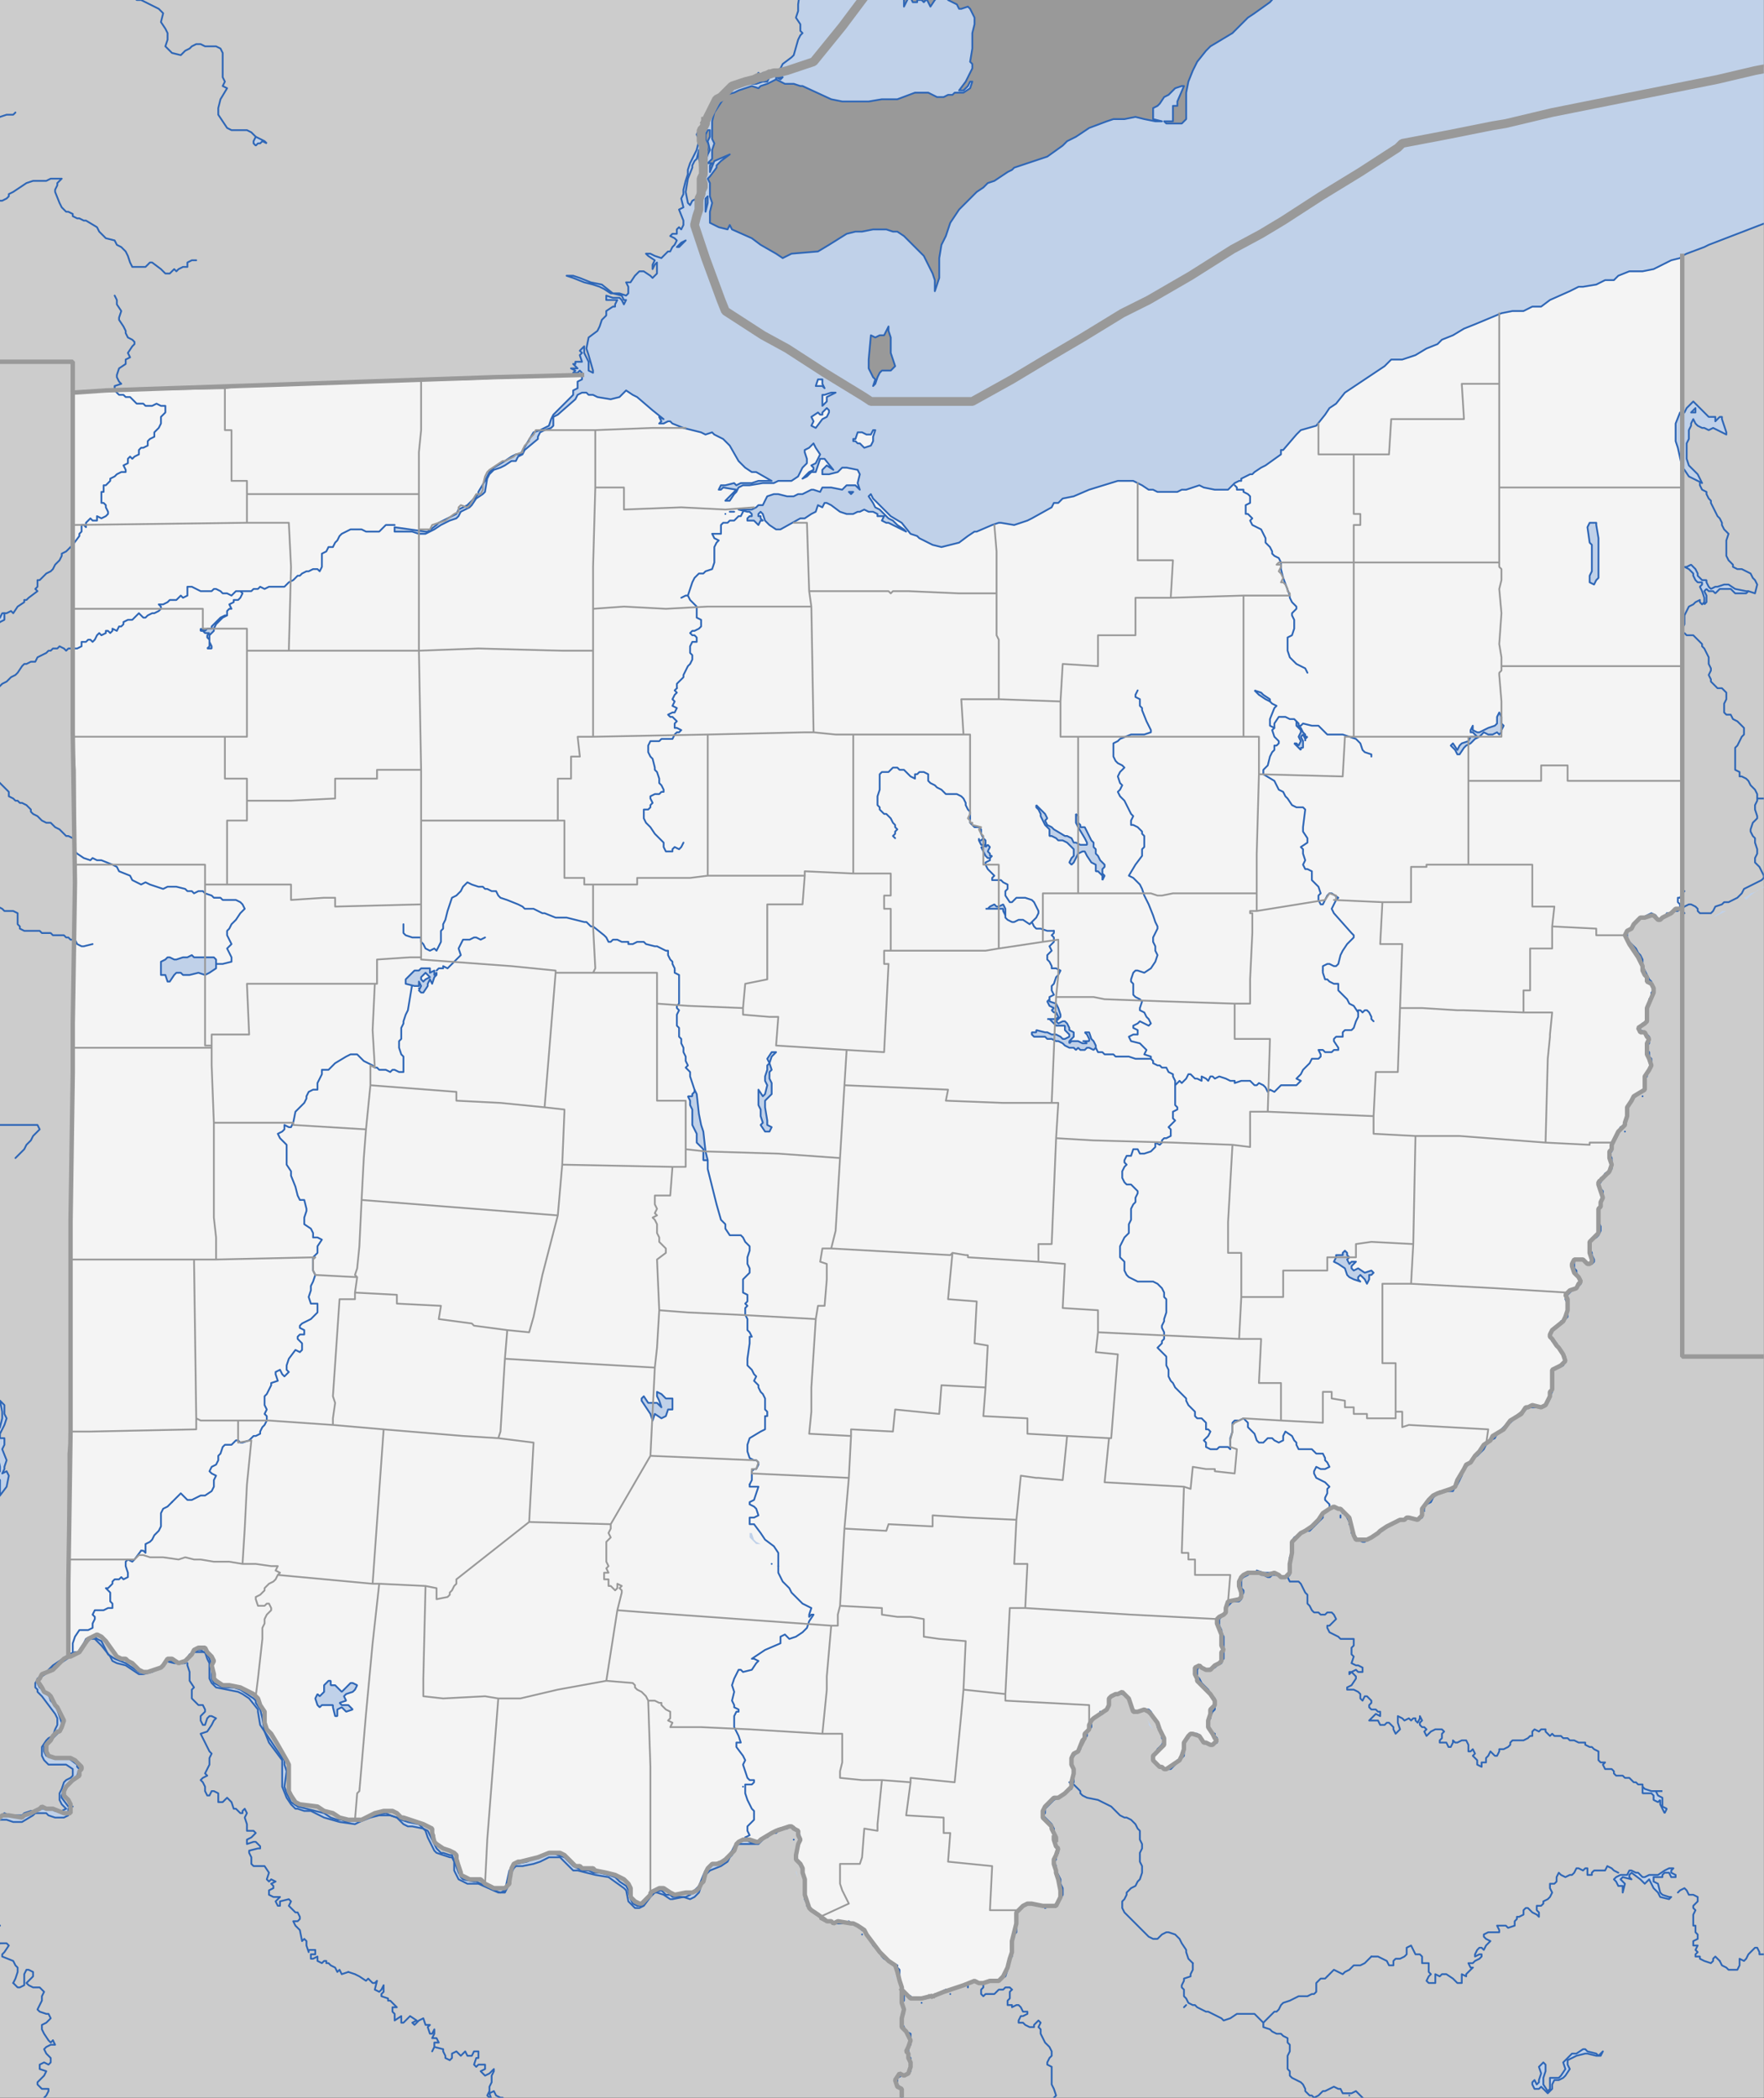
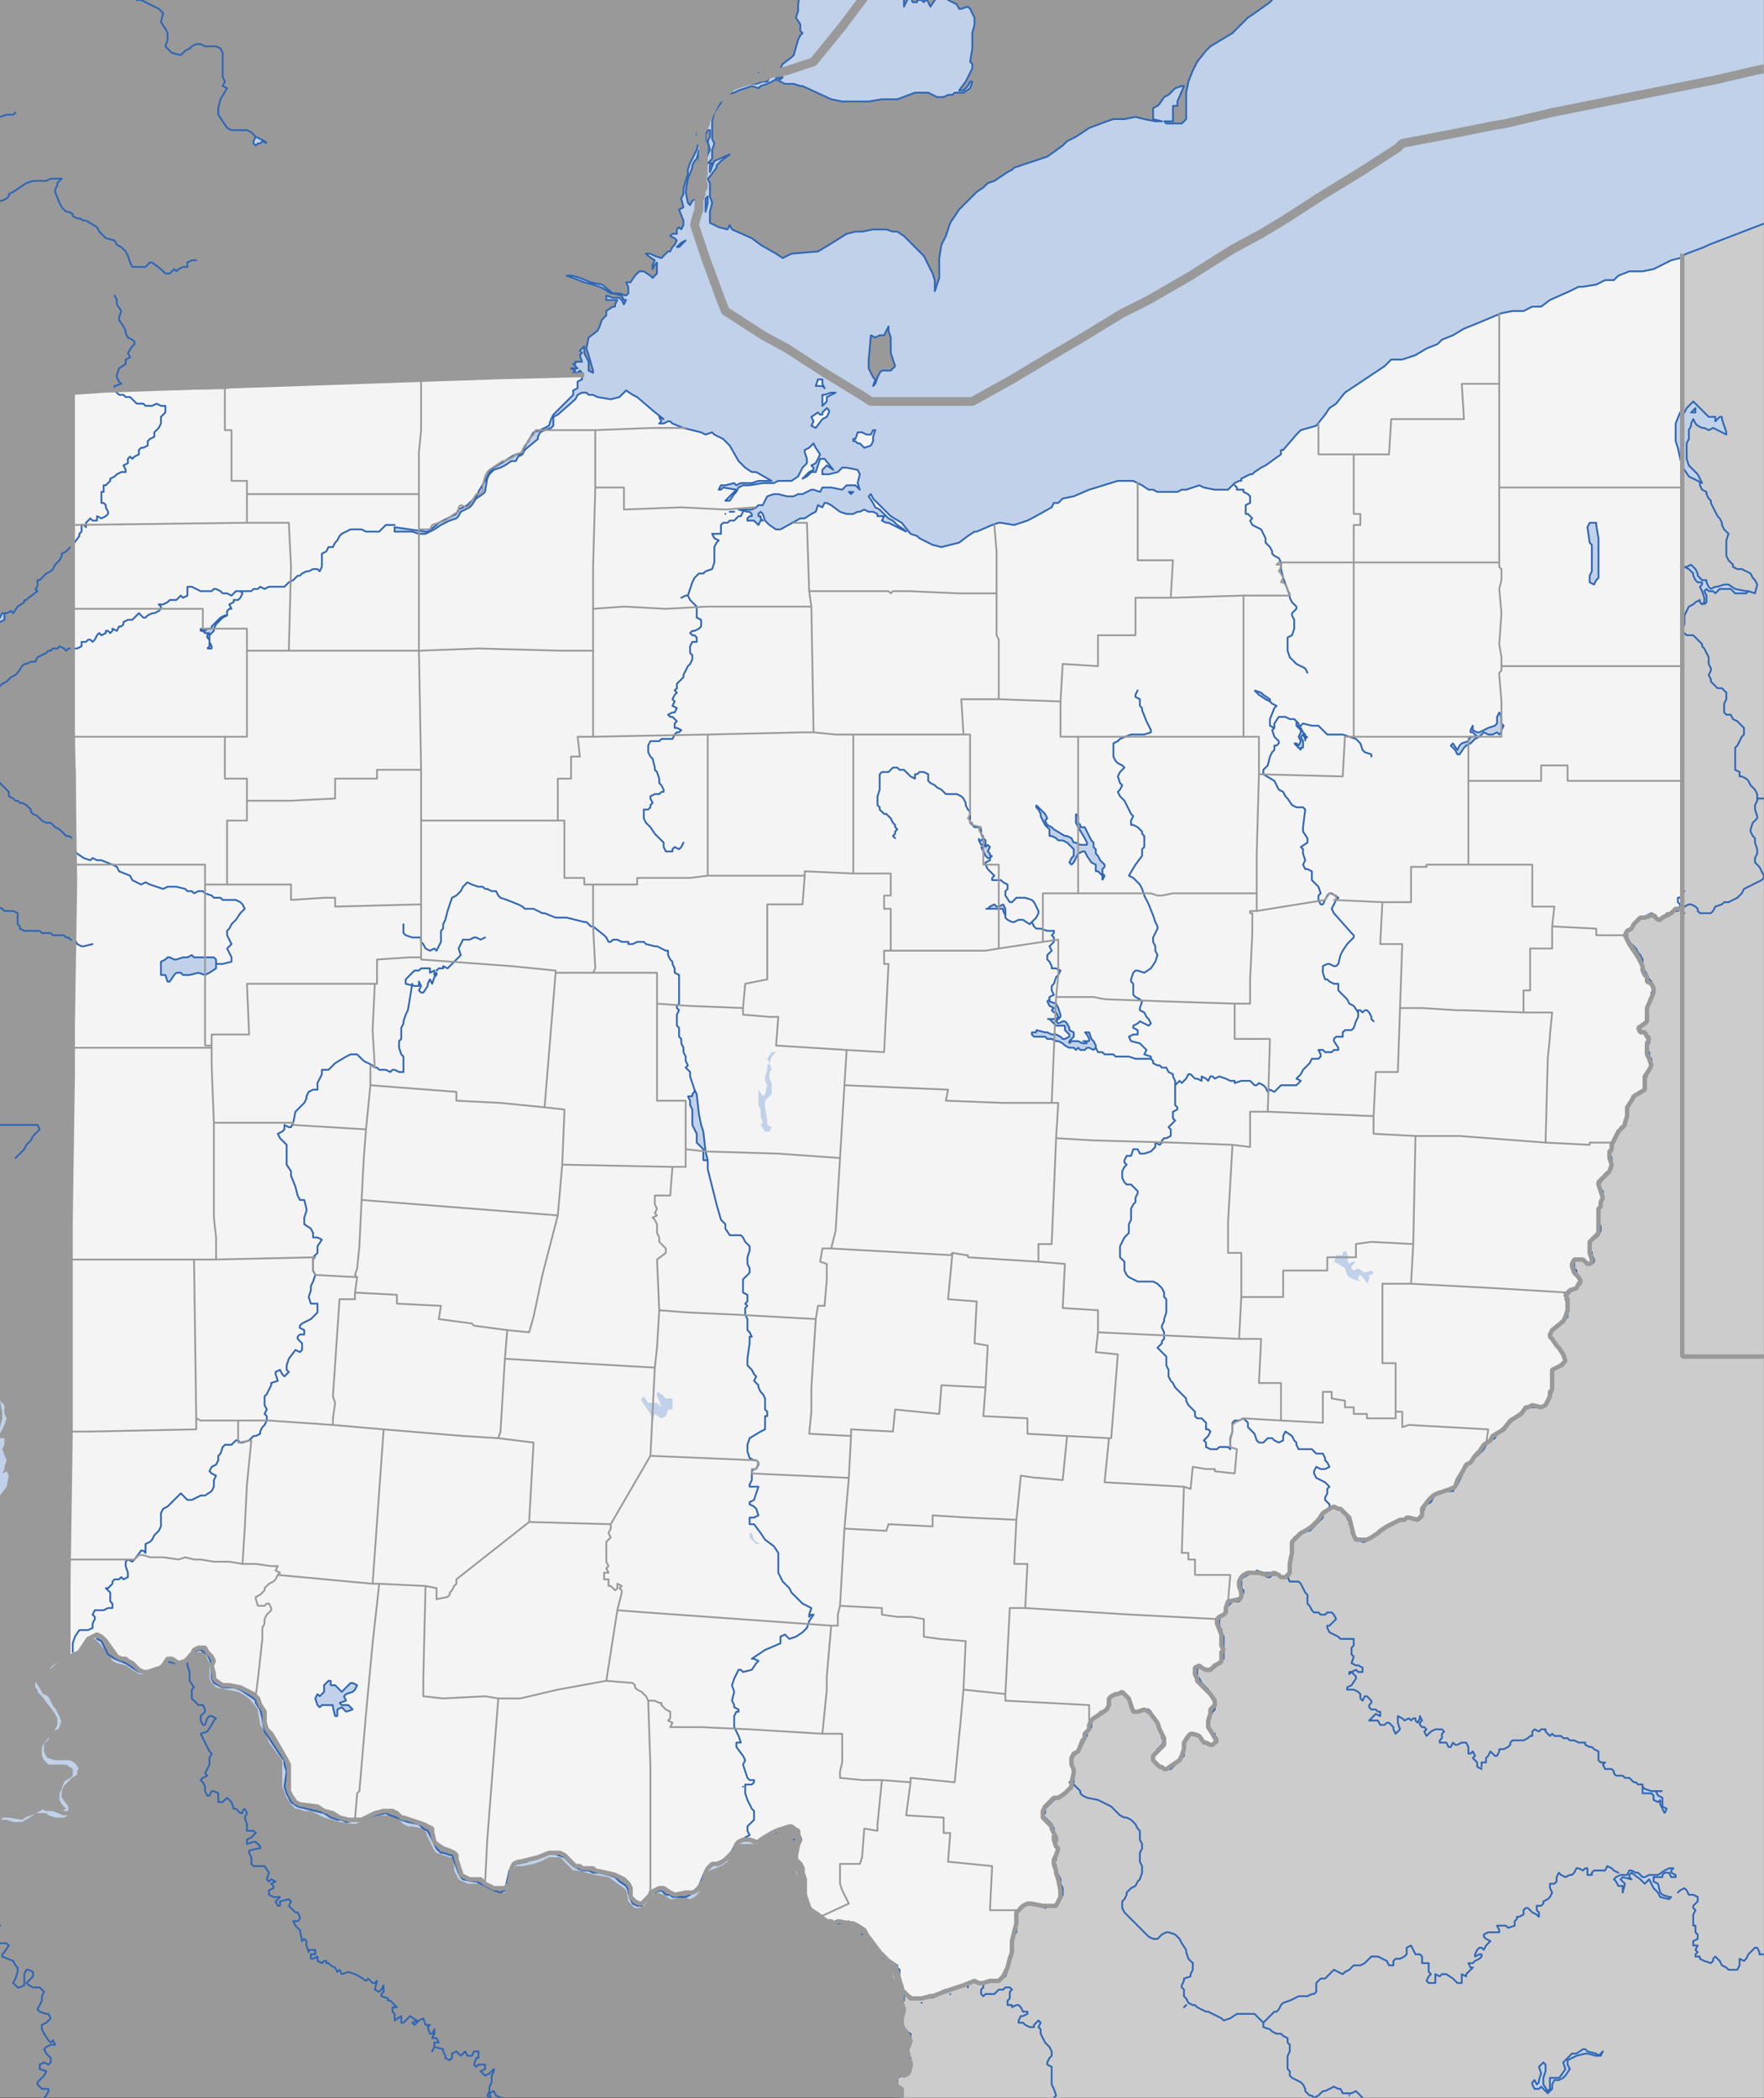
<svg xmlns="http://www.w3.org/2000/svg" color-interpolation="auto" font-size="12" font-weight="400" height="1200.3" stroke-miterlimit="10" width="1009.7" version="1.0" stroke="#000" stroke-linecap="square" font-family="Dialog">
  <rect width="100%" height="100%" fill="#333333" stroke="none" />
  <defs>
    <clipPath id="a" clipPathUnits="userSpaceOnUse">
      <path d="M0 0h800v951H0V0z" />
    </clipPath>
  </defs>
  <g stroke-width=".8">
    <path clip-path="url(#a)" fill="#999" stroke="none" d="M0 0h800v951H0z" transform="scale(1.262 1.262)" />
-     <path d="M33 332l1 68-1 64v22l-1 68v95l-1 69v33l-2 1-3 3-2 2-5 2-1 2-1 1 2 3 1 2 2 1 1 1 2 4 1 1 1 2 1 2 1 2-1 3-1 2h-1l-2 2-1 2-2 2v3l1 2 3 1h7l2 1 1 1 2 2v1l-1 1v2l-3 2-3 3-1 2v2l2 2 1 2v4h-3l-5-2h-3l-2-1-1 1-4 2-3 1-1 1-6-1H1l-3 3-4 2-2 2h-2l-2 1-2 2-3 1V164h50v168z" clip-path="url(#a)" fill="#ccc" fill-rule="evenodd" stroke="none" transform="scale(1.262 1.262)" />
-     <path d="M-17 834l3-1 2-2 2-1h1l3-2 4-2 2-2 4-1 6 1 1-1 3-1 4-2 1-1 2 1h3l5 2h3v-4l-1-2-2-2v-2l1-2 3-3 3-2v-2l1-1v-1l-2-2-1-1-2-1h-7l-2-1-2-2v-3l2-2 1-2 2-2h1l1-2 1-2-1-3-1-2-1-2-1-1-2-4-1-1-2-1-1-2-1-3v-2l6-3 1-2 4-3 3-1 4-2 4-6 2-1 2-1 3 2 1 1 5 7 2 1h2l1 1 2 1 3 3 2 1h2l2-1 4-1 1-1 2-3h2l3 2 3-1 2-2 1-1 1-2 2-1h3l2 3 1 1 1 2-1 2 1 4v2l1 1 3 2h3l5 1 2 1 4 2 2 2 1 3 2 3v5l1 3 2 2 3 5 4 7 1 2v12l1 2 2 3 2 1 8 1 3 2 4 1 3 2 4 1h6l6-3 4-1h4l2 1 2 2h1l6 2 3 1 2 1 2 1v2l1 4 1 1 3 2 3 1 2 1 1 1v2l2 6v1l2 1 2 1h5l1 1 1 1 4 2h5l2-2v-1l1-6 1-2 2-1h1l4-1 4-1 5-2h5l2 1 2 2 3 3h2l1 1h5l1 1 6 1 2 1 2 1 4 2 1 2 1 1v4l1 1 1 2h4l3-4v-1l2-1 2-1h2l3 2 2 1 5-1h3l2-1 1-1 1-2 1-1 1-4 1-2 2-2h3l3-2 2-2 2-2 1-3 2-2h4l3 1h1l1-1 5-3 3-2 5-1h2l1 1 1 2v1l1 2-1 2-1 5v2l1 1 1 1 1 2v2l1 3v7l1 4 1 2 4 4 2 1 3 1 2 1 2-1 6 1h1l2 1 3 2 1 2 3 4 3 4 2 2 2 2 3 2 1 1v2l1 4 1 3v7l1 3-1 3v5l1 1 1 1 1 2 1 2-1 3-1 2 1 1v2l1 2v2l-1 2v1l-2 1-2-1-2 3 1 3 2 1v5l-2 5-2 1-3-1-1 2 1 2v4l3 1v2l3 1 1 1 1 1h1v2H-17V834zM420-22l-3 2-1 2-4 3-1 3-1 1h-2l-2-1-2-1h-1l-2 1-3 3-1 2-7 9-21 26-19 6-3 1-5 2h-4l-2 1-6 3-3 2-3 4-2 4-1 2-2 5-1 14v3l1 5 1 3v2l-1 2-1 4-2 8-1 3 6 18-2 1-21 21-9 9-12 12-7 6-46 2-87 3-89 3-15 1v-14h-50V-22h437z" clip-path="url(#a)" fill="#ccc" fill-rule="evenodd" stroke="none" transform="scale(1.262 1.262)" />
    <path d="M423 905l-4 1h-6l-2-1-1-2-1-2-1-3-1-4-1-3-3-2-2-2-2-2-3-4-3-4-1-2-3-2-2-1h-1l-6-1-2 1-1-1h-2l-4-2-4-4-1-2-1-4v-6l-1-4v-2l-1-2-1-1-1-1v-2l1-5 1-2-1-2v-2l-1-1h-1l-2-1-6 2-2 1-5 3-1 1h-1l-3-1h-3l-2 1-1 1-1 3-2 2-2 2-3 2h-3l-2 2-1 2-1 4-1 1-1 2-1 1-2 1h-3l-5 1-2-1-3-2h-2l-2 1-2 1v1l-3 3-1 1h-3l-2-3v-4l-1-2-2-2-4-2-4-1-4-1h-2l-5-1-1-1h-2l-3-3-2-2-2-1h-5l-5 2-4 1-4 1h-1l-2 1-1 2-1 6v1l-1 1-2 1h-4l-4-2-1-1-1-1h-5l-2-1-2-1v-1l-2-6v-2l-1-1-2-1-3-1-3-2-1-1-1-4v-2l-2-1-2-1-3-1-6-1-1-1-2-2-2-1h-4l-4 1-6 3h-6l-4-1-2-1-5-2-3-2-8-1-2-1-2-3-1-2v-12l-1-2-4-7-3-4-2-3-1-3v-5l-2-3-1-3-2-2-4-2-2-1-5-1h-3l-3-2-1-1v-8l-1-2-2-2-1-2h-3l-2 1-1 2-1 1-2 2-3 1-3-2h-2l-2 3-1 1-6 2h-2l-2-1-3-3-2-1-1-1h-3l-6-8-2-2-2-1-2 1-2 1-3 5-5 2-1 1v-33l1-69v-95l1-70v-20l1-26v-51l-1-55V178l15-1 89-3 87-3 46-2 7-6 12-12 9-9 21-21 2-1 8 21 52 32 14 9h48l117-71h4l10-7 23-15 41-26 38-8h5l82-17v374h-3l-2 2-2 1-2 1-1 1h-1l-2-2h-1l-3 1h-2l-1 1-1 1-1 1-1 2-2 1-1 2 1 2 1 2 4 6 2 4v2l1 2 1 1v2l2 1 1 2v2l-3 7v6l-1 1-3 2 1 2h2l1 2 1 1-1 2v5l1 2 1 3-1 2-2 3v6l-5 3-1 2-2 3v4l-1 3v1l-3 3-3 6v2l-1 1v3l1 3-1 3-3 3-2 2v1l1 3 1 3-1 2v2l-1 1v11l-3 3-1 1v5l1 3v1l-1 1h-1l-2-2h-4l-1 2v1l1 3 2 2 1 2-1 1-1 2-3 1-1 2-1 1 1 1v5l-1 3-1 2-5 4-1 2v1l1 1 2 3 1 1 2 3 1 3-1 1-1 1-2 1-2 1v9l-1 1v2l-1 2-1 2-2 1-4-1-2 1h-1l-2 3-5 3-3 4-5 3-1 2-3 2-2 3-2 2-2 3-2 1-1 2-3 5-1 3-2 1-3 1-3 1-2 1-2 2-3 4v3l-1 1-1 1-4-1h-1l-1 1h-2l-2 1-2 1-2 1-3 2-1 1-3 2-2 1h-5l-1-2-2-8-1-1-3-3h-1l-2-1-2 1-3 2-2 3-3 3-3 2-2 1-1 1-3 3v5l-1 5v4l-1 1-1 1h-2l-1-1-2-1-3 1-4-1h-5l-2 1-1 1-1 2v2l1 3v2l-1 1-5 1-1 3v2l-1 1-2 1-1 1v2l2 5v5l1 2-1 1v4l-1 1-2 1-2 2h-2l-2-1-1-1-2 1v3l1 2v1l2 2 2 2 2 2 2 3v2l-2 2v2l-1 3v3l2 3 1 2 1 1-1 1-1 1h-1l-2-1h-1l-2-3-3-1h-1l-1 1-2 3v3l-1 3-1 2-3 2-3 2h-1l-1-1h-1l-3-3v-2l2-2 3-3v-3l-2-4-1-3-3-4-1-1-2-1-3 1h-2l-1-3-1-3-1-1-1-1-1-1-2 1h-1l-2 1-1 1v3l-1 2-3 2-3 2-1 1-1 2v2l-2 2v2l-1 1-2 5-2 1-1 2v3l1 2v2l-1 4v2l-2 2-1 1-3 2h-2l-1 1-2 2-1 1-1 2v3l2 2 2 2v1l1 2 1 2v2l-1-1v-2 2l1 3 1 1-1 3-1 2v2l1 3v1l1 3 1 5v3l-1 2-1 2h-6l-5-1h-2l-2 1-1 1-2 2v5l-1 4-1 4v5l-1 3-1 4-1 2-1 2-1 1-1 1h-4l-3 1h-2l-2-1-5 2-9 3-5 2z" clip-path="url(#a)" fill="#f4f4f4" fill-rule="evenodd" stroke="none" transform="scale(1.262 1.262)" />
    <path d="M422 905l6-2 9-3 5-2 2 1h2l3-1h4l1-1 1-1 1-2 1-2 1-4 1-3v-5l1-4 1-4v-5l2-2 1-1 2-1h3l3 1h6l2-1 1-3v-3l-1-5-1-3v-1l-1-3v-2l1-2 1-3-1-1-1-3v-1 1l1 1v-2l-1-2-1-2v-1l-2-2-1-1-1-2v-2l1-2 1-1 2-2 1-1h2l3-2 1-1 2-2v-2l1-4v-2l-1-2v-3l1-1 1-2 3-5 1-1v1-3l2-2v-2l1-2 1-1 3-2 3-2 1-2v-3l1-1 2-1h1l2-1 1 1 1 1 1 1 1 3 1 2 2 1 3-1 2 1 1 1 3 4 1 3 2 4v3l-3 3-2 2v2l3 3h1l1 1h1l3-2 3-2 1-2 1-2v-4l2-3 1-1h3l3 4h1l2 1h1l1-1 1-1v-1l-2-2-2-2v-4l1-2v-3l2-2v-2l-2-3-2-2-2-2-2-2v-1l-1-2v-3l2-1 1 1 2 1h2l2-2 2-1 1-1v-4l1-1-1-2v-5l-2-5v-1l1-2 2-1 1-1v-2l1-3 5-1 1-1v-2l-1-3v-2l1-2 1-1 2-1h5l4 1 3-1 2 1 1 1h2l1-1 1-1v-4l1-5v-5l3-3 1-1 2-1 3-2 3-3 2-3 3-2 2-1 2 1h1l3 3 1 1 2 8 1 2h5l2-1 3-2 1-1 3-2 2-1 2-1 1-1h3l1-1h1l4 1 1-1 1-1v-3l3-4 1-1 3-2 3-1h2l3-2 1-3 3-5 1-2 2-1 2-3 2-2 2-3 3-2 1-1 5-4 3-4 5-3 2-3h1l2-1 4 1 2-1 1-2 1-2v-2l1-1v-9l2-1 2-1 1-1 1-1v-2l-3-4-3-4-1-1v-1l1-2 5-4 1-2 1-2v-3l-1-3v-1l1-2 4-2 1-1 1-2-1-2-2-2-1-3v-1l1-2h4l2 2h1l1-1v-1l-1-3v-4l1-2 3-3v-11l1-1v-2l1-2-1-3-1-2v-2l2-2 3-2 1-4-1-3v-3l1-1v-2l3-6 3-3v-1l1-3v-4l2-3 1-2 4-2 1-2v-5l2-2 1-3-1-3-1-2v-5l1-2-1-1-1-2h-2l-1-2 3-2 1-1v-6l3-7v-1l-1-3-2-1v-2l-1-1v-2l-1-2-1-4-4-6-2-1-1-3 1-2 3-2 1-2 1-1 1-1h2l2-1h2l2 2h1l1-1 2-1 1-1 3-2h3v203h54v358H411v-1l-1-1-1-1-1-1h-3v-3l-2-1-1-4-1-2 1-2 3 1 1-1 3-5v-5l-2-1-1-2 1-3h4l1-2 1-2v-2l-1-2v-2l-1-1 1-2 1-2-1-3-1-2-1-1-1-1v-4l1-3-1-3v-7l1 1 1 1 1 1 1 1h5l4-1z" clip-path="url(#a)" fill="#ccc" fill-rule="evenodd" stroke="none" transform="scale(1.262 1.262)" />
    <path d="M763 408V38l54-11v588h-54V408z" clip-path="url(#a)" fill="#ccc" fill-rule="evenodd" stroke="none" transform="scale(1.262 1.262)" />
    <path d="M59-3l2 2 1 1h2l2 1 4 2 2 1 2 2-1 4 2 3 1 2v3l-1 3 3 3M78 24l4 1 2-2 2-1 1-1 2-1h2l2 1h5l2 1 1 2v11l1 2-1 2 2 1M7 51l-1 1H3l-3 1-2 1h-2l-4-1-1-1-3-2-2-1h-3 0M107 59h-2l-2-1-2-3-2-3v-3l1-4 3-5M116 62l-2-2-2-1h-5M89 118h-2l-2 1v2h-2l-2 1-1 1-1-1-2 2h-2l-2-2-4-3h-1l-2 2h-6l-1-2-1-3-1-2-1-1-1-1-2-1-1-2-4-1-1-1-2-2-1-2-5-3h-1l-2-1h-1l-2-1v-1l-2-1h-1l-2-2-1-2-2-5v-1l1-2v-1l2-2h-5l-2 1h-6l-3 1-3 2-3 2-2 1v1l-1 1-2 1h-4l-2-1-1-2h-8l-1 2h-2 0M52 134l1 2v2l2 3-1 3v1l2 3 1 2v1l1 2 2 1 1 1v1l-1 1-2 3 1 2-2 1v2l-3 2-1 3v1l1 2 1 1-3 1M52 175v2h0M75 186v-2h-2l-2-1-2 1h-3l-1-1h-3l-1-1-2-2h-2l-1-1h-2l-1-1-1-1h0M174 239l1-1h4M323 242h4v-4l1-1h2l1-1h2l1-1 1-1h1l1-2h0M33 247l3-4v-1l1-1v-3h1l1 1v-2l1-1 1-1 1 1h2v-2l2 1 2-1 1-1v-1l-1-2v-1l-1-1h-1v-5h1v-3h1l1-1 1-1v-1l2-1 1-1 2-1h2v-1l-1-2 2-1v-2l1-1 1 1 1-1 2-1v-2l1-1h1l2-1v-2l1-1 2-1v-2l1-1 1-1 1-2v-3l1-1 1-1v-1M577 251v-1l-1-2-2-2v-2l-1-2-1-2-2-1-2-1-1-2 1-1-2-2h-1v-4l2-1v-3l-1-1-2-1v-1h-3v-1l-1-1h0M174 239l-2 2h-6l-2-1h-5l-2 1-2 1-1 1-1 2-1 1-1 2h-2l-1 2-2 1v6l-1 2-1-1h-2l-2 1h-1l-2 1-1 1h-1l-2 2-2 1-1 1-1 1h-7l-2 1-2-1-1 1h-2l-1 1h-5M793 268l3 1 1-4-1-2-1-1-1-2-2-1-2-1h-2l-2-1v-1l-1-1-1-1-1-2v-7l1-3-2-2-1-2v-1l-1-2-1-1-1-2-1-2-1-2v-1l-1-1-1-2v-1l-2-1-1-2v-1M105 270l2-2h2M312 270l1-3 1-3 1-2 2-2h2l1-1 3-1 1-3v-7l1-2 1-1-2-1-1-2M309 271l2-1h1M105 276l-1-2 2-1v-1h2l1-1 1-2-1-1M2 278h1l2-1 1 1 2-3 3-2v-1h1l1-1 4-3-1-1 1-1v-3h1l1-1 1-1 1-1 2-1 1-1 1-2 1-1 1-1 1-2v-1l2-1 1-1 2-2h0M103 279v-2l1-1h1M763 285l1-2v-4l2-4 2-1 1-1 2-1v1l1 1 1-1M763 287v-2h0M105 270l-2-1h-2l-1-1-2-1h-1l-1 1h-5l-2-1-2-1h-2v4l-2 1-1-1-1 1-1 1h-3l-1 1-2 1h-2l1 1v1l-1 1-2 1h-1l-2 1-1 1h-1l-1-1-1-1-1 1-1 1-1 1h-2l-2 1v1l-1 1h-1l-1 2-2-1v1l-1 1-1-1h-1v1l-2 1-1-1-1 1-1 2-1 1-1-1h-1l-1 1h-2v2l-2 1h-2M593 305l-1-2-2-1-2-1-2-2-1-1-1-3v-6l2-1 1-3v-4l-1-2v-1l1-1 1-1v-1l-2-2-1-2v-1l-3-8-1-4v-3l-1-2-2-1-1-1M310 306l1-2 1-2 1-1 1-2v-2l-1-1v-3l1-2h2v-2l-1-1h-1l-1-1 1-1h1l2-1 1-1v-3l-2-1v-5l-1-1-2-2-1-2M307 312v-2l1-1 2-2v-1M-17 313l2 1h2l2-1 2-1h2l1 1h2l3-1 2-2 2-1 2-2 2-1 1-1 2-3 1-1h1l2-1h2l1-2 2-1 2-1 1-1h1l1-1h2l1-1 2 1 1 1 1-1h2M578 330v-2l2-3h3l2 1h2l1 1" clip-path="url(#a)" fill="none" stroke="#2e66b6" stroke-linecap="round" stroke-linejoin="round" stroke-miterlimit="1" stroke-dasharray=".792,0" transform="scale(1.262 1.262)" />
    <path d="M578 330l-2-1v-3l2-5 1-1-2-1-1-1M791 330l-1-1-2-2-2-1-1-2h-2l-1-1v-4l1-2v-3l-1-1-1-1h-2l-1-1-2-2v-1l-1-2 1-2v-1l-1-2v-3l-1-2-1-2-1-1v-1l-2-2-1-1-1-1h-3l-1-1h-1M305 335l1-2 1-1h1l1-1-2-1h-1v-2l1-1-1-1-1-1h-1l-1-1 2-1h1l1-2-2-1 1-2-1-1 1-2 1-1-1-1 1-1M787 339l1-1 1-2 1-2 1-1v-3M294 341v-3l1-2h4l1-1h5M622 343v-1l-3-1-1-1-1-3-2-2-3-1-3-1h-7l-1-1-2-2-1-1h-3l-4-1-1 1h-1M573 350v-1l2-2 1-4 1-2 1-1v-2h1l1-1v-1l-2-2-1-3 1-1M578 354l-5-3v-1M797 362v-2l-1-2-2-2-1-2-1-1-2-1h-1v-2l-2-1v-10M797 362h7l1 1M446 380l-1-2v-2l-1-1h-2l-2-2v-5l-1-1-1-2v-1l-1-2-1-1-2-1h-5l-1-1-1-1-2-1-1-1-2-1-1-1v-3l-2-1h-2l-1 1h-1v2l-2-1-1-1-1-1-1-1h-2l-1-1h-2l-1 1-1 1h-3l-1 1v7l-1 3v4l1 1v1l2 2h1l1 1 1 1 1 2 1 1v1l1 1-1 1v1l-1 1 1 1M34 381l-1-1-2-1h-1l-1-1-1-1-1-1-2-1-1-1-1-1h-2l-2-1-1-1-1-1-2-1-1-1v-1l-1-1-1-1-2-1H9l-1-1H7l-1-1-2-1v-2l-1-1-1-1-1-1-1-1-1-1-1-1h-1l-2-2h-1l-1-1-1-1-1-1-1-1h-1l-2-1-1-1-1-2-1-1v-4l-1-3M310 382l-1 2-1 1-2-1-1 1v1h-3l-1-2v-2l-2-2-1-1-1-1-2-3-1-1-1-1-1-2v-4h2l1-1v-1l1-1-1-2v-1l2-1h2l1-1h1v-1l-1-2-1-1v-2l-1-3-1-1v-1l-1-4-1-1-1-2M800 398v-1l-1-2-1-2-1-1-1-1v-2l1-2v-2l-1-3v-2l-1-1-1-2v-1l1-3 1-1 1-1v-1l-1-3v-2l1-2v-1M790 405l1-2 2-1 2-1 2-1 2-1 1-1M763 405l1-1h-1M607 407l-3-2h-1l-1 1-2 4h-1l-1-2v-2l1-1-1-3-1-1-1-1-1-1v-4l-2-1h-1l-1-2 1-2-1-3v-2l-1-1 3-2v-2l-2-3v-2l1-8-1-1h-3l-2-1-2-3-1-1-1-2-2-1-1-2-1-2M763 412h-1M762 412v-2l-1-1v-2h1l1-2M763 412l1-1 2-1h1l2 1 1 1v1l1 1h5l1-1 1-2 3-1 1-1h2l2-1 2-1 2-2M449 389v1l-2 1v1l1 2 1 1 1 1 1 1-1 1v1h4l1 1 2 1v2l-1 1v2l2 3h1l2-2h4l3 1 1 1 2 4v1l-1 2-1 1-1 1h0M468 418l-1 1-3-2h-2l-2 1h-1l-2-1-1-1v-1M478 422h-3l-3-1h-2l-1-1-1-2M762 412l-1 1h-2l-1 1h-2l-1 2-2 1h-1l-1-2-2-1-2 1-2 1h-1l-2 2-1 2-1 1-2 1v2M614 424l-1-1-8-9-1-2 2-4 1-1M33 426h-1l-1-1h-1l-1-1h-5l-1-1h-4l-1-1h-7l-2-1v-1l-1-1v-5l-2-1H2l-1-1-2-1h-3l-1-1-1-1v-1l-1-1v-1l-1-1-2-1-1-1-1-1-1-1-1-1v-1l-1-1-1-2-1-1M42 428l-4 1h-1l-2-1-1-2h-1M285 428v-1h-3l-2-1h-2l-1 1h-1l-1-2-1-1-5-4h-1l-2-2h-1l-4-1-4-1h-5l-5-2h-1l-4-2h-4l-1-1-2-1-5-2-3-1-1-1-1-2h-2l-2-1h-1l-1-1h-2l-3-1-2-1-2 2-1 2-2 2-2 1-2 6-1 4-1 2v2l-1 1v5l-1 2-1 2-1-1-2 1-2-1-1-2-1-1v-2h-4l-3-1-1-1v-4M98 437h3l4-1v-2l-1-2-1-2 1-1 1-1-1-2-1-2v-2l1-1 1-2 2-2 2-3 2-2-1-2-1-1-2-1h-6l-1-1h-3l-1-1-3-1-1-1h-2l-2 1-1-1h-2l-1-1-4-1h-4l-2 1-3-1-3-1-2-1-2 1-4-2-1-2-5-2-1-2-2-1-5-2h-2l-2-1-1 1-3-1-3-2-1-1v-5M306 440v-1l-1-2v-1l-1-1-1-2v-2h-1l-4-2h-1l-4-1-1-1h-3l-2 1h-2M600 440v-2l2-1h1l2 1h1l1-1 1-4 1-2 2-3 3-3v-1" clip-path="url(#a)" fill="none" stroke="#2e66b6" stroke-linecap="round" stroke-linejoin="round" stroke-miterlimit="1" stroke-dasharray=".792,0" transform="scale(1.262 1.262)" />
    <path d="M198 440l1-1h2v-1l2 1 3-3 2-2 1-1-1-3 1-2 1-2h3l2-1h1l2 1 2-1M817 432l-1-1-2-2-2-2-1-3v-13l-1-2-1-2-2-3v-3l-1-1-3-2h-3M476 453v-1l2-1-1-2v-2l1-1 1-3 1-1 1-2-2-1h-2v-1l-1-2-1-1v-2l1-1 1-1-1-2 1-1 1-1v-2l-1-1 1-1v-1M616 459l-2-3-2-1-1-2-3-3-1-1v-3h-2l-2-1-1-1h-1l-1-3v-1M623 463l-1-1v-1l-1-2-1-1h-1l-1 1-1-1h-1v1M522 480v-1l-3-1 1-2-1-1-2-2-4-1-1-2 2-1h2v-2l-2-1v-1l2-1 1-1 2 1 2 1 1-1-1-2-1-1-1-2-2-1v-1l1-3-1-1-2-1-1-1v-5l-1-1v-1l1-3 1-1h1l3 1 3-2 2-3 1-3-1-2v-2l-1-2v-2l2-4v-1l-1-2-1-3-2-5-2-4-1-3-1-2-2-2-1-1-2-1 3-5 3-4v-3l1-1v-5l-1-1v-1l-2-2-2-1h-1v-2l1-2-1-1-1-2-2-4-1-1-1-1-1-2 1-1 1-2-1-1-1-3 1-2 1-1 1-1-1-1-2-1-1-1-1-2v-6l2-1 1-1 5-2h6l3-1v-1l-2-4-2-5v-1l-1-1v-3l-2-1v-1l1-2M497 475l1 2h2l1 1h4l1 1h6l3 1h7M311 481v-2l-1-2v-2l-1-2v-2l-1-1v-4l-1-1v-5l1-2-1-1v-1l1-1v-13l-2-1v-1M522 480l1 1v1l2 1h1l1 1h2l1 2 2 1v1l1 2v2M311 481l1 2-1 1 1 1 1 1v2l2 6M533 492l2-2 1 1 1-1 1-1 1-2h1l1 1 1 1h1l2 1v-2l2 1 1 1 1-2h1l1 1 2-1 3 1 2 1h2v1l3-1h4l2 2h1l1-1 2 1 1 1 1 2 1-1 2 1 2-2 1-1h7l2-2-2-1 2-2 1-2 3-3 1-2h3l1-1v-1l-1-2h2l1 1h3l1-1h2v-1l-2-3v-1l1-1h3v-2l1-1h3l1-1 1-3 1-2v-2M738 424v2l3 3 1 1 1 2 1 1 1 2v3l1 2 1 2 1 2 1 1v1l1 2v1l-1 1v2l-1 1v1l-1 2v7l-2 1-1 1v2l2 1 1 1 1 1v3l-1 1v2l1 1v2l1 1v4l-2 2v2l-1 1v4l-1 2h-1M187 446l-2 12-1 2-1 3v1l-1 2v5l-1 1v3l1 3 1 1v7h-2l-2-1h-1l-1 1-2-1h-3l-1-1h-1l-1-1-4-2-1-1-2-2h-3l-2 1-5 3-3 3h-3v2l-1 2-1 2v3h-2l-2 1-1 2v1l-1 2-2 2-2 2-1 5-1 2h-1l-2-1M744 495l-1 1-1 1-2 1-1 2v1l-1 1v5l-1 2-1 2h-1M533 492v9l1 1v1l-2 1v3l1 1-1 1-1 1-1 1 1 1v3l-2 1h-1l-1 1v1M-17 512h11l2-1 1-1h20l1 2-3 3-1 2-2 2-1 2-2 2-1 1-1 1M510 526l1-2h2l1-3h2l1 2h2l3-1 2-2v-2l2 1 1-1M735 511l-1 2v1l-1 2-1 1-1 2v3l-1 1 1 2v5l-1 1-2 1-1 2-1 2-1 1h0M725 537l1 2 1 1v2l-1 2v3l-1 2v3M336 560h-5l-2-3v-2l-2-2-2-7-1-4-1-4-2-8v-4M129 510v2l-1 1-2 1 1 2 3 3v9l2 3v2l2 5 1 4 1 2h2l1 4v1l-1 3v3l3 2 1 2v2h2l2 1M508 566v-1l1-2 1-2 2-2v-4l1-2v-5l1-2 1-1v-2l1-2v-1l-1-1-2-2h-2l-1-1-1-2v-3l1-2 1-1-1-1v-1M510 576v-4l-1-1-1-1v-4M725 552v2l1 2v2l-1 2-1 1-2 1-1 2v2l1 2v1l1 2v1l-1 1h-1l-2-1-1-1h-3l-1 1v3l1 1v1l1 2 1 1v2l-1 1-1 1M715 584l-2 1-1 1-1 1-1 2 1 2v4h0M339 598l-1-2v-3l1-1-1-1 1-1v-3l-2-1v-6l3-3v-2l-1-2v-3l1-3v-2l-2-2-1-2-1-1h0M146 562l-2 3v3l-2 2v6l1 2-1 3-1 2v2l-1 3 1 3h3v4l-2 2-1 1-2 1-2 1-1 1v1M711 595v2l-1 1-2 1-1 2-1 1-2 1v1M136 602l2 1v2M138 605h-2l-1 1M343 624l-1-1-1-2-2-2v-3l1-7v-3h1l-1-2-1-1v-5M704 604l-1 2 1 2 2 1 1 2 1 1 1 2 1 2v1l-1 2-2 1h-2l-1 1v10M347 639v-5l-1-2-1-1-1-2v-1l-2-2 1-2M110 654l3-1 1-1 1-1h1l2-1v-1l1-2 1-1 1-2v-2l-1-1 1-2-1-2v-4l1-1 1-2 1-2v-1l3-1-1-3v-1l2-1 1 2 1 1 1-1 1-1-1-1v-2l1-3 3-4 2 1 1-1v-3l-2-2v-1M562 644l2-1 1 1 1 1v2l2 2 1 1 1 3 1 1h2M562 644h-2l-1 1v4l-1 3v5l-1-1h-4l-1 1h-3l-2-1v-2l-1-1 2-2 1-2-1-1h-1v-3l-1-1-1-1h-2l-1-1v-2l-1-1-1-1-1-1-1-2v-1l-1-1-2-2-1-1-1-1-1-2-1-1-1-2v-3l-1-2v-4l-1-1-1-1-1-1-1-1 2-2v-1l1-1v-3l-1-2v-1l1-2v-1l1-3v-6l-1-1v-2l-1-2-1-1-1-1-2-1h-7l-2-1-2-1-1-1-1-2M340 673l1-2v-4l1-1h1l1-2v-1l-1-1h-1l-2-1-1-3v-3l1-3 5-3 2-1v-6h1v-2l-1-1M78 681l1-1 2-2 1-1 1 1 1 1 1 1h2l2-1 2-1h2l3-2 1-2v-3l1-2-2-1-1-1 1-2 2-1 1-2v-2l1-1 1-3 1-1h3l2-2h1l1 1h1M603 684v-2l-2-2v-1l1-2v-2l1-1-1-1-1-1-2-1-2-1-1-2v-1l1-2 2 1h2l2-1-1-2-1-1v-1l-1-2h-3l-1-1-1-1h-6l-1-2v-1l-1-1-1-2-3-2-1 2v2l-2 1-2-1-1-1h-2l-1 1-1 1M704 631l-1 2v1l-1 2-1 1-1 1h-7l-2 2-2 2-2 1-2 2-2 1-2 2-2 2-1 2-2 1-1 1-1 1-1 2-1 1-1 1-1 1-2 1-1 2-1 1-2 2-1 3-1 2-1 2-1 1-1 2h-5l-1 1h-1l-1 1-1 1-1 2-2 1-1 1v1M609 686l-1-2h-2l-1-1-2 1h0M612 690l-1-2-1-2h-1M603 684l-2 1-1 2v1l-1 1-1 1-1 1-1 1M596 692l-3 2h-1" clip-path="url(#a)" fill="none" stroke="#2e66b6" stroke-linecap="round" stroke-linejoin="round" stroke-miterlimit="1" stroke-dasharray=".792,0" transform="scale(1.262 1.262)" />
    <path d="M592 694h2l1-1 1-1h0M646 684l-1 2v2l-2 1h-1l-2-1h-2l-1 1h-3l-1 1-2 1-1 1-2 1-1 1-2 1-2 1-2 2h-1l-1 1h-1l-2-1-2-2-1-1v-3l-1-1v-1M64 703h1l1 1v-4l2-1 1-1 1-2 2-2 1-2v-6l1-2 2-1 2-2M353 710v-6l-2-3-4-3-2-3-3-4h-2v-3h2l2-1-1-3-1-1-2-1v-1l2-1 1-3 1-3h-4v-1M580 714l-2-1h-5l-3-1v1" clip-path="url(#a)" fill="none" stroke="#2e66b6" stroke-linecap="round" stroke-linejoin="round" stroke-miterlimit="1" stroke-dasharray=".792,0" transform="scale(1.262 1.262)" />
-     <path d="M580 714h-3l-1 1h-1l-2-1h-1l-1-1h-1M592 694l-2 1-1 1-2 1-1 2v5l-1 2v8l-1 1h0M584 715h-2l-2-1h0M584 715l1 2h4l1 1M353 710v3l2 4 3 3 1 2 2 2 1 1 2 2 4 2-1 3v1l1-1h1M570 713h-3l-1 1-2 1-1 1v4l1 1v1l-1 2v1l-1 1h-3l-1 1-1 1-1 1v2l-1 1-1 1-1 1M37 739h3l2-1v-2l1-2v-1l-1-1 1-2h4l2-1h2v-2l-1-1v-4l-1-1-1-1h1l2-2v-1l1-1h2l1-1 1 1 2-1v-2l-1-3v-2l1-1 2 1 1-1 3-4M590 718l1 2 1 2 1 1v4l1 1 1 2 1 1h2l1 1h2l1-1h2l1 1 1 2-1 1-1 1-1 1h-1v1l1 2 2 1 2 1 1 1h6M33 749v-4l1-3 2-3h1M341 752l3-2 3-2 7-3v-3l2-1 2 2 3-1 3-2 2-2 1-3 2-3h0M553 734v3l1 2v1l1 2v10l-1 1v1l-2 1-1 1h-1l-3 1-1-1h-1l-1-1-1 2v1M614 743v3l-1 1v3l1 1-1 3 2 1h1l2 1v2h-2l-1-1-2 1h-1v1l1-1 1 1 1 1v1l-2 3-2 1v1h3M87 766l1-1-2-3v-4l-1-3v-1M332 771l1-4-1-3 1-3 2-4h1l1 1 4-1 2-3 1-1-2-1h-1M614 766l2 1 1 1v2l1 1 1-2h1l1 1 1 1v1l-1 1v1l1 1h2l1 1h1v2l-2-1-1 1-1 1-1 1h4l1 2M626 782h2l1-1h1l1 1 1 1v1l1 2 1-1M695 787v-2l1-1 2 1 1-1h2M543 758v2l1 1 1 2 1 1 1 1 1 1 1 2 1 1 1 1v5l-1 1-1 2v1l-1 1v2l1 2v1l2 1v1M535 798l1-1 1-1v-5l1-2 1-1 1-2h3l1 1 1 1 1 2 2 1h2l2-1v-2l-1-1h0M672 801v-2h2v-2l1-1 1-2 1 1 1 1h1l1-2v-1h2l2-1 1-1v-1l1-1h5l2-1 1-1h1M634 785l1-1-1-3v-3l2 1 1 1 2-1 1 1 1-1h1v1l1 1 1-2v-1l1 2-1 1v1l1 1h1l1 1-1 1 1 2 1-1 1-1 2-1h3l1 1-1 1v2l-1 1v1h3l1 2h1l1-2v-1l1 1h1l2-1h2l1 2v3h1l1-1 1 2-1 1 1 1 1 1v2l2 1M535 798l-2 2-2 2h-3l-1-1-2-1-1-1-1-2v-1l1-1 1-2 1-1 1-1 1-2-1-1v-2l-1-2-1-1v-1l-1-2-1-2-1-2-1-1h-3l-1 1h-2l-1-1-1-2v-1l-1-1-1-2-2-1h-3l-2 1-1 1v4l-2 2-1 1h0M500 777l-2 1-2 1-1 2v2l-1 1-1 1v2l-1 1-1 2-1 2v1l-2 2-1 1-1 1v3l1 2v6l-1 1M701 784v1l2 2 1-1 1 1h3l1 1h2l1 1h2l2 1h3v1l2 1h1l1 1 2 1v4l1 1h2l-1 1 1 2h3l1 1v1l1 1h3l1 1h2l1 1 1 1h1l1 1h2v1M332 771l1 2v1l2 1v1h-1l-1 2v5l2 4 1 3h-2v2l3 4 1 2-1 2 1 3 1 3 1 1h2v1l-1 1h-3v1M99 817v-4l-2-1h-1l-1 2h-1l-1-2v-2l-1-2-1-1 1-1 2-1-1-1 1-2 1-2v-3l1-2-1-1-1-2-1-2-1-2-1-2 3-1 2-3 1-2 1-1-2-1h-1l-1 1-1 3h-1l-1-2v-2l2-2v-1l-1-2h-2l-3-3v-4M338 833l2-1-1-2v-2l1-1 1-1 1-1v-4l-1-1-1-2-1-2-1-3v-3M348 833l2-2h2l1-1 2-1h2l1-1h1M486 809v2l-2 1-2 2-2 1-2 1-1 1-1 1-2 2v2l-1 1 1 1 1 1 1 1 1 1 1 2v5M359 828l1 1 2 1 1 3v1l-1 1v3h0M114 845v-3l-1-2v-1l4-1h1v-1l-2-2h-1l-3 1v-2l2-1 2-2-1-1h-3v-3l-1-3 1-2-1-2-1 1v1h-1l-2-2h-1l-1-3-1-1-1-1-2 2h-2M517 852l1-3v-3l-1-2v-4l1-2v-2l-1-2v-4l-1-1-1-2-1-1-1-1-2-1h-1l-2-1-1-1-3-3-2-1-2-1-2-1-5-1-2-1-1-1v-1l-2-2-1-1h-1M478 834l1 1v2l1 1v2l-1 1v2l-1 1 1 2v2l1 2 1 2v2M700 863v-1l2-1 1-1 1-2-1-2v-2h2l1-1v-2l1-2 1 1 2 1 2-1h1l1-1 1-2h1l2 1 1-1h1v3h2v-1l1-1h5l1-2 2 1 1 1 2 1M368 866l-1-1-1-1v-1l-1-2v-9l-1-2v-2l-1-2-1-2-1-2v-2l1-2M135 867h-1l-3-3 1-2-1-1-4 1v2h-1l-1-2 2-2h-3l-2-1v-2l2-1v-1l-1-1 2-1-2-1-1 1-1-1 1-3-2-3h-5l-1-1M391 875l-2-2-1-1h-2l-1-1-2 1h-5l-2-1h-1l-1-1-3-2-2-1-1-1M139 880l-1-1-1 1-1-5-2-2-1-2h2l1-1v-1l-1-2M-5 883v-1l1-3 1-1 1-2v-2l2-1-2-2-1-1-3-1h-2l-2 1-3-3v-4M761 858l1-1 2-1 1 1 1 2h2l2 1v2l-2 2v1l1 1-1 2v5h1v3l1 1v2l-2 1v2h2l-1 2 1 1-1 1v1h2v1l2 1 3 1 1-1v-1l1-1 1 1 1 1M541 890l-1-1-1-1-1-3v-1l-2-3-1-2-1-1-1-1-3-1h-1l-2 1-2 2h-2l-2-1-2-2-2-2-2-2-2-2-1-1-1-1-1-1-1-2v-3l1-1 1-2v-1l2-2 2-1 1-2 1-1M668 892h-1l-1-2h2l1-1 2-1 1-1v-1h-1l-2 1v-1l1-2 1-1h1l1 1 1-2 1-1 1-1-2-1-1-1v-1l2-1h5v-1l-1-2h4l1 1 3-1v-2l1-1v-1h1l2-1v-2l1-1h1l1 1 1 1 2 1 1 1v-2l-1-1v-2h2l1-1M158 894l-3 1-1-2-1 1-1-2-2-1-1-1h-1v-1h-1l-1 1-2-1v-2l-2 1h-1v-2h2v-2h-3v1l-1-3v-2M602 896l1-1 1-1 1-1 2 1 2 1 1-1 2-1 1-1 1-1h3l2-1 1-1 2-2M6 899l1-2 1-3v-2l-1-1-1-2-5-2v-1l1-1 2-3-1-1H0l-1 1-2 2-2-1M446 899h1l3-1h3l1-1 2-1 1-3v-2l1-2v-1l1-1v-8l1-1v-1l1-1v-8l1-2 1-1 1-1 2-1h3l1 1h3l1 1 2-1h2l2-2 1-1 1-2v-3l-1-2M446 899h-2l-1-1h-1l-2 1h-1" clip-path="url(#a)" fill="none" stroke="#2e66b6" stroke-linecap="round" stroke-linejoin="round" stroke-miterlimit="1" stroke-dasharray=".792,0" transform="scale(1.262 1.262)" />
+     <path d="M580 714h-3l-1 1h-1l-2-1h-1l-1-1h-1M592 694l-2 1-1 1-2 1-1 2v5l-1 2v8l-1 1h0M584 715h-2l-2-1h0M584 715l1 2h4l1 1M353 710v3l2 4 3 3 1 2 2 2 1 1 2 2 4 2-1 3v1l1-1h1M570 713h-3l-1 1-2 1-1 1v4l1 1v1l-1 2v1l-1 1h-3l-1 1-1 1-1 1v2l-1 1-1 1-1 1M37 739h3l2-1v-2l1-2v-1l-1-1 1-2h4l2-1h2v-2l-1-1v-4l-1-1-1-1h1l2-2v-1l1-1h2l1-1 1 1 2-1v-2l-1-3v-2l1-1 2 1 1-1 3-4M590 718l1 2 1 2 1 1v4l1 1 1 2 1 1h2l1 1h2l1-1h2l1 1 1 2-1 1-1 1-1 1h-1v1l1 2 2 1 2 1 1 1h6M33 749v-4l1-3 2-3h1M341 752l3-2 3-2 7-3v-3l2-1 2 2 3-1 3-2 2-2 1-3 2-3h0M553 734v3l1 2v1l1 2v10l-1 1v1l-2 1-1 1h-1l-3 1-1-1h-1l-1-1-1 2v1M614 743v3l-1 1v3l1 1-1 3 2 1h1l2 1v2h-2l-1-1-2 1h-1v1l1-1 1 1 1 1v1l-2 3-2 1v1h3M87 766l1-1-2-3v-4l-1-3v-1M332 771l1-4-1-3 1-3 2-4h1l1 1 4-1 2-3 1-1-2-1h-1M614 766l2 1 1 1v2l1 1 1-2h1l1 1 1 1v1l-1 1v1l1 1h2l1 1h1v2l-2-1-1 1-1 1-1 1h4l1 2M626 782h2l1-1h1l1 1 1 1v1l1 2 1-1M695 787v-2l1-1 2 1 1-1h2M543 758v2l1 1 1 2 1 1 1 1 1 1 1 2 1 1 1 1v5l-1 1-1 2v1l-1 1v2l1 2v1l2 1v1M535 798l1-1 1-1v-5l1-2 1-1 1-2h3l1 1 1 1 1 2 2 1h2l2-1v-2l-1-1h0M672 801v-2h2v-2l1-1 1-2 1 1 1 1h1l1-2v-1h2l2-1 1-1v-1l1-1h5l2-1 1-1h1M634 785l1-1-1-3v-3l2 1 1 1 2-1 1 1 1-1h1v1l1 1 1-2v-1l1 2-1 1v1l1 1h1l1 1-1 1 1 2 1-1 1-1 2-1h3l1 1-1 1v2l-1 1v1h3l1 2h1l1-2l1 1h1l2-1h2l1 2v3h1l1-1 1 2-1 1 1 1 1 1v2l2 1M535 798l-2 2-2 2h-3l-1-1-2-1-1-1-1-2v-1l1-1 1-2 1-1 1-1 1-2-1-1v-2l-1-2-1-1v-1l-1-2-1-2-1-2-1-1h-3l-1 1h-2l-1-1-1-2v-1l-1-1-1-2-2-1h-3l-2 1-1 1v4l-2 2-1 1h0M500 777l-2 1-2 1-1 2v2l-1 1-1 1v2l-1 1-1 2-1 2v1l-2 2-1 1-1 1v3l1 2v6l-1 1M701 784v1l2 2 1-1 1 1h3l1 1h2l1 1h2l2 1h3v1l2 1h1l1 1 2 1v4l1 1h2l-1 1 1 2h3l1 1v1l1 1h3l1 1h2l1 1 1 1h1l1 1h2v1M332 771l1 2v1l2 1v1h-1l-1 2v5l2 4 1 3h-2v2l3 4 1 2-1 2 1 3 1 3 1 1h2v1l-1 1h-3v1M99 817v-4l-2-1h-1l-1 2h-1l-1-2v-2l-1-2-1-1 1-1 2-1-1-1 1-2 1-2v-3l1-2-1-1-1-2-1-2-1-2-1-2 3-1 2-3 1-2 1-1-2-1h-1l-1 1-1 3h-1l-1-2v-2l2-2v-1l-1-2h-2l-3-3v-4M338 833l2-1-1-2v-2l1-1 1-1 1-1v-4l-1-1-1-2-1-2-1-3v-3M348 833l2-2h2l1-1 2-1h2l1-1h1M486 809v2l-2 1-2 2-2 1-2 1-1 1-1 1-2 2v2l-1 1 1 1 1 1 1 1 1 1 1 2v5M359 828l1 1 2 1 1 3v1l-1 1v3h0M114 845v-3l-1-2v-1l4-1h1v-1l-2-2h-1l-3 1v-2l2-1 2-2-1-1h-3v-3l-1-3 1-2-1-2-1 1v1h-1l-2-2h-1l-1-3-1-1-1-1-2 2h-2M517 852l1-3v-3l-1-2v-4l1-2v-2l-1-2v-4l-1-1-1-2-1-1-1-1-2-1h-1l-2-1-1-1-3-3-2-1-2-1-2-1-5-1-2-1-1-1v-1l-2-2-1-1h-1M478 834l1 1v2l1 1v2l-1 1v2l-1 1 1 2v2l1 2 1 2v2M700 863v-1l2-1 1-1 1-2-1-2v-2h2l1-1v-2l1-2 1 1 2 1 2-1h1l1-1 1-2h1l2 1 1-1h1v3h2v-1l1-1h5l1-2 2 1 1 1 2 1M368 866l-1-1-1-1v-1l-1-2v-9l-1-2v-2l-1-2-1-2-1-2v-2l1-2M135 867h-1l-3-3 1-2-1-1-4 1v2h-1l-1-2 2-2h-3l-2-1v-2l2-1v-1l-1-1 2-1-2-1-1 1-1-1 1-3-2-3h-5l-1-1M391 875l-2-2-1-1h-2l-1-1-2 1h-5l-2-1h-1l-1-1-3-2-2-1-1-1M139 880l-1-1-1 1-1-5-2-2-1-2h2l1-1v-1l-1-2M-5 883v-1l1-3 1-1 1-2v-2l2-1-2-2-1-1-3-1h-2l-2 1-3-3v-4M761 858l1-1 2-1 1 1 1 2h2l2 1v2l-2 2v1l1 1-1 2v5h1v3l1 1v2l-2 1v2h2l-1 2 1 1-1 1v1h2v1l2 1 3 1 1-1v-1l1-1 1 1 1 1M541 890l-1-1-1-1-1-3v-1l-2-3-1-2-1-1-1-1-3-1h-1l-2 1-2 2h-2l-2-1-2-2-2-2-2-2-2-2-1-1-1-1-1-1-1-2v-3l1-1 1-2v-1l2-2 2-1 1-2 1-1M668 892h-1l-1-2h2l1-1 2-1 1-1v-1h-1l-2 1v-1l1-2 1-1h1l1 1 1-2 1-1 1-1-2-1-1-1v-1l2-1h5v-1l-1-2h4l1 1 3-1v-2l1-1v-1h1l2-1v-2l1-1h1l1 1 1 1 2 1 1 1v-2l-1-1v-2h2l1-1M158 894l-3 1-1-2-1 1-1-2-2-1-1-1h-1v-1h-1l-1 1-2-1v-2l-2 1h-1v-2h2v-2h-3v1l-1-3v-2M602 896l1-1 1-1 1-1 2 1 2 1 1-1 2-1 1-1 1-1h3l2-1 1-1 2-2M6 899l1-2 1-3v-2l-1-1-1-2-5-2v-1l1-1 2-3-1-1H0l-1 1-2 2-2-1M446 899h1l3-1h3l1-1 2-1 1-3v-2l1-2v-1l1-1v-8l1-1v-1l1-1v-8l1-2 1-1 1-1 2-1h3l1 1h3l1 1 2-1h2l2-2 1-1 1-2v-3l-1-2M446 899h-2l-1-1h-1l-2 1h-1" clip-path="url(#a)" fill="none" stroke="#2e66b6" stroke-linecap="round" stroke-linejoin="round" stroke-miterlimit="1" stroke-dasharray=".792,0" transform="scale(1.262 1.262)" />
    <path d="M622 887h3l4 2 1 2h2v-2l1-1h2l2-1 1-1v-3l2-1 1 2 1 2h2l1 1v3h3v4l1 1-1 1-1 2 1 1h3v-4l2 1 1-1h2l3 2 1 1 1 1h2v-4l2 1v-1l1-1 1-1 1-1M817 881h-4l-2 1-1-1-1-1-1 1-2 2-2 2v1l-2 1-1-1h-3v-1l-1-2h-1l-1 1-2 2-1 2-1 1-2-1v3l-1 2h-4l-1-1-2-1-1-2M439 899l-2 1-3 1-3 1h0M20 903l-2-2h-3l-2-1-1-1 1-1 2-2v-2l-2-1h-1l-1 2v5l-2 1H8l-2-2M410 903l-1-2v-1l-1-2v-5l-1-1v-1l-2-1-2-1-2-1-1-1-1-2-2-2-1-1-1-2-1-2-1-2-1-1h-1M459 902l-1-1h-2l-1 1h-2l-1 1-1 1h-4l-1 1-1-1v-2l1-1v-2h0M431 902h-2l-2 1-2 1-3 1-2 1h-2M410 903l1 1 2 1 1 1h4M539 908l-1-2-1-1v-3l-1-1v-1l1-2v-1l3-1v-1l1-2v-3M179 913l-1-1v-2h2l-1-1-2-2h-1v-1l-3-1v-1l1-1v-3l-1 2-1 1-2-1 1-4-1 1h-1l-2-2-1 1-3-2-2-1-3-1M573 917l1-1 2-2 1-1 1-1h1l1-1 1-2 1-1 3-1 4-2h4l2-1h1l1-1v-4l2-2h2l1-1M573 917l-1-1-1-1-2-2h-8l-3 2-3 1-1-1-2-1-2-1-2-1h-1l-2-1-2-1-1-1h-1l-2-1h0M24 925l-1 1-1-1-2-3-1-2v-2l2-1 1-1 1-1-1-2h-1l-3-1-1-1 1-2 1-2v-2l1-2h0M204 934l-2-1v-1l-1-2v-1l-4-1-1 2 1-2v-2h2l-1-2h-2l1-2v-2l-1 2h-1l-1-3 1-1h-2l-1-3-2 1-1 1-1 1-1-1 2-1-3-2-1 1-1 1-1 1h-1v-3l-3 2v-3M224 938l-2 2-2 1-2-2 2-1v-2h-3l-1 1-1-1 1-3h1v-3h-2l-1 2h-2l-1-2-2 2-2-2-2 1v2l-1 1M224 938v1l-1 2v3l-1 2v1M612 949h-3l-1-2h-1l-2-1-2 1-2 1h-1l-2 2-2 1-1-1h-1l-2-2v-1l-1-2-1-1-2-1-2-1-1-1v-2l-1-1v-6l1-2v-3l-1-1v-2l-2-1-1-1h-2l-2-1-1-1-3-1v-2M407 956l1-1v-2l1-2v-4l-1-1-1-1v-3l2-1h1l2-1 1-1v-6l-1-1v-4l1-1v-5l-2-1-1-2-1-2v-3l1-1v-3l-1-1v-1l1-1v-4M246 964l-1-1h-4l-1 3-1 1-2 1 1-1-2-1v-1l-1-2v-2l1-1h1l1-1v-1h1l-1-3-2-1v1l-1 1-2-1-1-1v2l-2 1v-2l-2-4h-1l-2-1-1-2-2 1 1 3-1-1-1-1 1-2v-1M647 959h-1l-1 2v3l-2 3-1 1h-4l-1-1-1-1-1-1-3-2-1-1-1-3-1-1v-3l-2-1h-3l-2-1h-2l-1-1-1-1-1-1-1-1-1-1-2 1h-1" clip-path="url(#a)" fill="none" stroke="#2e66b6" stroke-linecap="round" stroke-linejoin="round" stroke-miterlimit="1" stroke-dasharray=".792,0" transform="scale(1.262 1.262)" />
    <path d="M27 973h0m-4 0v-11l2-1v-3l-2-1h-1l-1-1 1-1v-3l-2-1 1-1 1-2v-1h-3l-2-2v-1l2-2 1-1 1-2-3-1v-2l2-1 2 1 1-1v-2l-2-2-1-2 1-1 2-1h2l-1-2h0M486 973l-1-1-1-1-2 1-1-2-1-1h-2l-1-1v-1l1-1h1l2-1v-4l-1-2v-5l-1-1-1-2 1-1-1-3-1-2v-8l-2-1v-1l1-2 1-1v-2l-1-2-1-1-1-1-1-2-1-2v-2l-1-1 1-2-1-1-1 1-1 1v1h-2l-2-1-1-1h-2v-1l1-2h1l2-1v-1h-2l-1-2-1-1h-1l-2 1v-1h-2v-2l1-1v-3l1-1" clip-path="url(#a)" fill="none" stroke="#2e66b6" stroke-linecap="round" stroke-linejoin="round" stroke-miterlimit="1" stroke-dasharray=".792,0" transform="scale(1.262 1.262)" />
    <path d="M396-22l-2 1v1l2-1 1 2 2-3h2v5l-1 1 2-1 1-1 3 1v2h1l1-1 1-1v-1l1-3 1 2-1 2v1l1 2 1-2v2l-1 1h-1l-2-1v2l-1-1h-2l-4 1-3 4v1l1-1 2-3 2-1h3l4 2-2 2-2 1-1 1 2-1v2l3 1v7l2-4h1l1-2v-1l-2-4 3 3v3l-2 1 1 2h2V0h2l1 1 1-1-3-1v-8l1 1v6l2 1 1 2 1 2 2-3 1-1h2l2-2h1l1 1-1 2 2 1 2 1 1 2h1l3-1 1 1 1 2 1 2v3l-1 4v7l-1 6 1 1v2l-3 6-3 4h2l2-2 1-2h1l-1 3-3 2h-4l-1 1h-2l-2 1h-3l-4-2h-6l-8 3h-7l-6 1h-12l-5-1-13-6h-1l-3-1h-4l-4-2v-3l2-2 1-2 4-3 1-1 2-7 1-2 1-1-1-1v-3l-2-3 1-3V2l1-7 3-4 2-3 1-1 3-1h4l2 2 1-2-1-2v-1l4-1v-1h-6l-3-1-1 1-2-1-1 1v-1l2-1 2 1h6l-2-1-1-1h20zm4 3l-2 2 1 1 1-1 1-2h-1zm-6 6h3l-1-1 1-1-2 1-1 1zm3 8l6-3h3l1-1-1-1-1-1h-2l-3 3v1l-3 2zm-45 40l2 1 1-1h-3zM768 182l3 3 1 1 2 2 1 1h3v2l2-2h1v1l2 6v1l-2-1-2-1-2-1-2 1-2-1h-1l-2-1-1-1-1-2-1 2v1l-1 2v4l-1 2v7l1 3 4 4 2 4-2-1-2-1-2-1-2-3-1-1-2-9-1-3v-8l2-5h2l1-2 3-3zm-1 5h2v-2l-2 2zM724 237v1l1 6v18l-1 1-1 2-2-1v-3l1-2v-12l-1-1-1-7 1-2h3zM681 331v1l-1 1-1-1-2 1h-2l-2-1-1 1-1 1-2 1-2 2-2 1-1 1-2 3h-1l-1-2-2-2 1-1 2 3 1-2 1-1 3-1 1-2h3l-2-2h-1v-1l1-2v2l2 1h1l4-2 3-1 1-1v-3l1-2 1 2v3l1 1-1 2z" clip-path="url(#a)" fill="#c0d1e9" fill-rule="evenodd" stroke="none" transform="scale(1.262 1.262)" />
    <path d="M418 908zm13-4zm8-5v2-2zm-34-3l1 2-1-3-1-1 1 1v1zm-14-19zm-29-26l-1-3v1l1 2zm-2-17zm126-25l-1-1 1 1zm48-11zm-11-14l-3-5 1 2v1l1 1 1 1zm-24-8zM44 743l2 1 1 2 2 4 3 2 5 2 6 4h3l4-1 4-2 1-2 4 1h4l1-1 2-3 2-1 2-1h1l3 2 1 2 1 3v6l1 2 2 1 2 1h5l3 1 3 2 3 2 1 1v1l2 3 1 4 1 6 8 12 1 1v2l1 3-1 7 1 3 2 4 3 2 8 2 4 1 3 2 3 1h2l2 1 6-1 4-1 3-1 5-1 2 1 3 1 2 1 3 1 5 1 2 2 2 1 3 6 1 2 2 2h1l3 1h1l3 8 1 2 1 1 5 1h1l4 2 4 2 3 1 2-1 2-9 2-2 1-1 5-1 2-1 7-3h3l2 1 3 1 4 4 2 1 2 1h3l2 1h3l4 1 3 1 2 2 3 2 1 2v1l1 3 1 2 2 1h2l5-6 4-1 2 2h2l1 1h6l2-1 1-1 2-2 1-1 2-5 1-2 2-2 1-1h3l2-1 2-2 2-3 1-2 1-1 1-1 2-1h1l2 1 2 1 2-1 1-1 2-1-3 3h-9l-1 1-2 4-1 1-1 2-3 2-5 2-2 2-2 5-1 3-2 2-2 1-3-1-5 1h-1l-3-2-3-1h-1l-2 2-3 4-2 1h-2l-2-2-1-1-1-5-1-1-7-5-6-1-8-2h-2l-4-4-2-2h-5l-2 1-2 1-3 1-5 1h-3l-1 1-1 2-1 1v4l-1 2-1 2h-3l-9-4h-5l-2-1-2-1-1-2-1-2v-4l-1-2h-1l-6-2-1-1-3-6-1-3-1-1-5-1h-2l-2-1-3-3-3-1h-5l-4 1-5 2-2 1-7-1-7-2-4-2-2-1h-3l-3-1h-1l-2-2-2-3-2-5v-12l-3-4-3-4-2-5-2-3-1-6v-1l-4-5-3-2-2-1-10-2-2-2-1-2v-7l-1-2-1-3h-5l-1 1-3 4h-2l-5-1h-1l-2 2-3 2-2 1-4 1h-2l-6-4-4-1-2-1-1-2-4-5-2-2-1-1h-2l-1 1-2 2-1 2-1 1-4 2-3 2-3 2-2 1-2 2-3 2-2 1v2l1 2 4 3 1 3 1 1 2 3 2 6v3l-1 1-4 4-3 3v2l1 2 6 1h4l4 3v1l1 1-1 3-1 2-2 1-2 2-1 2-1 2v1l3 4h2l-2 1v3l-2 1h-4l-3-1-1-1h-5l-1 1-5 3H6l-3-1H0l-1 1-2 1-1 2-5 2-5 3-3 2v-1l2-2 5-2 6-4 2-2 2-1 2-2 2 1h6l1-1 3-1h1l2-1h6l2 1h3l2-1-2-2-1-2v-3l1-2 1-3 1-1 2-1 1-1v-3l-3-2h-8l-1-1-1-1-1-2v-4l2-3 1-1 2-1 1-3 1-2v-3l-1-2-6-8-2-2v-1l-1-1v-2l2-3 1-1 2-1 2-2 1-1 3-2 3-2 1-1 3-1h2v-1l2-3 1-2 2-1h2l1 1zm548-49zm16-7v1-1zm38-2zm57-81zm8-9zm4-11zm10-32zm0-15zm12-24zm8-16zm18-83v-1l1 1h-1zm20-1l-6 3 1-1 2-1 1-1h2zm11-7l-2 2-1-1 2-1 1-1 3-1 1-1 2-1h1l-3 1-4 3z" clip-path="url(#a)" fill="#c0d1e9" stroke="none" transform="scale(1.262 1.262)" />
    <path d="M88 434h9l1 1v4l-3 2-2 1-3-1-4 1h-3l-1-1h-2l-1 1-2 3h-1l-1-3h-2v-6l2-1 1-1h1l2 1h1l3-1h2l2-1 1 1z" clip-path="url(#a)" fill="#c0d1e9" fill-rule="evenodd" stroke="none" transform="scale(1.262 1.262)" />
-     <path d="M190 448zm2-9h3v2l2-1v2l1-1v1l-1 1-1 3-1-2-1 2v1l-2 3h-1l-1-1 1-2-1-2v2h-2l-4-1v-2l4-4h2l1-1h1zm-1 5l1 1 1-1 2-1-2-2-2 2v1z" clip-path="url(#a)" fill="#c0d1e9" stroke="none" transform="scale(1.262 1.262)" />
    <path d="M350 496l-3 3v3l1 6v2l2 1-1 2h-2l-2-3 1-1-1-3v-3l-1-2v-7l2 3 1-1 1-4-1-2v-2l1-3v-2l1-1-1-2 2-3h2l-2 2-1 3 1 3-1 1v3l1 2v5zM611 569l1 1-1 1 1 2 1-1h2l-2 2v1l1 1 2-1 3 2 3-1 1 1-1 1h-1v2l-1 2-1-2-2-2-1 1v1l1 1-3-1-2-1-1-1-1-3-3-2-2-1 1-2v-1h3v-1l1-1 1 1v1zM305 635v4h-2l-1 3-2 1-3-2-1 3-1-3-2-3-2-3v-1l1-1 2 3h4l2 2-1-3-1-2v-2l2 1 1 1 1 1h3v1zM0 652h2v3l-1 2 2 5-1 3v1l-1 2 2-1 1 2-1 5-3 4-1 1 1-2v-6l-1-1h-1v-1l2-2v-2l-1-5v-5l-1-3v-1l1-2 1-2 1-4v-3l-1-5 2 2v4l1 2-1 3-2 4v2z" clip-path="url(#a)" fill="#c0d1e9" fill-rule="evenodd" stroke="none" transform="scale(1.262 1.262)" />
    <path d="M338 833v1h-1 1v-1zm-1-23zm13-101zm-5-9h-2l-3-3v-2h1l1 3 1 1 2 1zM612 950zm-74-41l-1 1 1-1z" clip-path="url(#a)" fill="#c0d1e9" stroke="none" transform="scale(1.262 1.262)" />
    <path d="M758 849l2 1v1h-2l-1-2h-2l-1 1v1h-4v2l2 1 1 4 1 1 3 1h1l-1 1-4-1-1-2-1-1-1-1-1-2-1-2-2 2-1-1-1-1-4-3-1 1v1l1 1-4-1-1 1 2 2-1 4v-3h-2l-1-2-1-1 1-1 2-1h3l1-2h1l2 1h1l2 2h1l2-1h4l3-2 2-1h2l-1 1v1zM720 930l4 1 1 1 2-2-1 2h-2l-4-1h-1l-4 1-2 1-2 1v2l1 2-2 3-1 1-2 1h-2l-1 2v2l-2 2-3-3-1 1h-2l-1-2v-1l1-1 1 2 1-1v-1l1-3-1-3 2-2 1 1v3l-1 3v3l2 3 1-1v-5h4l1-1 2-3-1-3 2-2 2-2h2l3-2h1l1 1z" clip-path="url(#a)" fill="#c0d1e9" fill-rule="evenodd" stroke="none" transform="scale(1.262 1.262)" />
    <path d="M329 233zm4-1h-2 2zM817-12l-3 1 2-2h1v1zm0-1h-4l-1-1h-8l-2 1 2-2h3l1-2h-1l-3 1-4 2-1-1h-3v-2h-1l-1 2-2-2 1-1h1l1-1v-1l-2-1-1 2h-1l-1 1h-4l-1-2-2 2-1 1v-2h-1l-2-1 1 2-2 1-1-2-1-3h25l-2 1h-1l1 3-1 1 2-1 1-1v-2l1-1h1l1 1 1 2h1l-1-3h12v9zm-10-6zm-5 1l-1 1v2l2-2-1-1zm15 110l-3 2h-1l-12 7-13 5-13 5-2 1-8 3-2 1-1 1-4 1-8 4-5 1h-6l-5 2-2 2h-4l-4 2-6 1h-2l-4 2-9 4-4 3h-4l-4 2h-5l-5 1-12 5-5 2-5 3-5 2-2 2-5 2-5 3-3 1-3 1h-5l-3 3-15 10-3 2-4 5-3 2-2 3-4 5-7 2-2 2-6 7h-1v2l-7 5-2 1-3 2-1 1h-1l-2 1-2 1v1h-1l-2 1-3 3h-6l-5-1-2-1-3 1-3 1h-2l-2 1h-9l-2-1h-2l-3-2-4-2h-7l-13 4-7 3-5 1-2 2h-2l-1 2-9 5-2 1-6 2-6-1h-1l-3 1-7 3h-1l-3 2-4 3-4 1-4 1-4-1-2-1-4-2-1-1-3-1-4-5-5-3-3-3-5-5-1-2-1 1 2 3 1 2 2 1 4 4 2 1 2 2 3 2 1 1-6-3-2-1h-1l-2-1 1-2h-3v-1l-2-1h-2l-2-1-2 1h-1l-2 1h-3l-3-1-4-3-2-1h-1l-1 2-2-1-1 3-2 1-3 2h-2l-9 5h-2l-3-2-2-2-1-3-1-1-1 1v1h1v1l1 1h-1l-1 2-2-2h-3v-1l1-1h1v-1l-1-1h-1l-4-1h6l2-1 1-1h2l2-4 3-1h2l4 1h3l2-1h2l4-2h1l3 1 1-2h4l5 1 2-2h4l2 2-1-3 1-4-1-2-5-1h-2l-2 2-4 1h-3v-2l2-2 3 2-4-5h-2l-1 3-1 3h-2l-2 2-2 1 1-1 2-2 2-1v-1l-1-1 2-1 2-4-2-3-1-2-1 1-1 1-2 1v1l1 3v2l-2 2-2 4-3 2h-6l-2 1h-5l-6 1h-3l-2 1-1 2-1 1-2 3h-2l4-4 1-1-6-1-1 1h-1l1-2h2l4-1 1 1 2-1h5l3-1h6l-7-4h-2l-3-2-3-3-4-7-3-3-4-2-1-1-3 1-2-1-4-1-4-1-5-2-1-1h-1l-2 1h-2l1-1-1-2 2 1-5-4-7-6-2-1-3-2-1 1-2 2-4 1-6-1-2-1h-2l-1-1h-2l-2 1-1 2-8 7-2 1v4l-1 1-3 1-2 1-1 2v1l-6 5-1 2-2 1-1 2h-2l-3 2-2 1-3 1-2 2-1 2-1 6-1 1-3 2-2 3-1 1-2 1-2 1-1 2-1 1-3 1-2 1-2 1-3 2-2 1-2 1h-3l-3-1h-8v-2l14 2h1l4-3 1-1 4-2 4-2 1-2 2-1 2-1 3-3 2-2v-1l3-5 2-4 2-2 5-3 3-2 2-1h2l6-10 3-1 2-1 2-1 1-3 1-2 9-9v-2l2-1v-3l2-1v-3l-1-1-1 1h-2l1-1-2-1h3l-2-2h1v-1h3l-1-3 1-1-1-1 1-1 1-1v3l2 4v4l2 1v-1l-2-7-1-3 1-5 4-3 1-2 1-3 2-2v-2l3-2h1v-1l1-2h-5v-2l3 1h3l1 1 1 2 1-2h-1l-1-2-4-1h-1l-3-2-2-1-3-1-4-1-5-2-3-1h3l3 1 5 2 5 1 5 4h3l3 1 1-1v-3l-1-2h2l2-3 2-2h2l3 2 1 1 2-2v-5l-1 1-1 2v-2l1-2-3-2-1-1h2l2 1 3 1 3-3h1l1-2 1-1 1-2-1-1-2-1 1-1h2v-2l1-1 1 1 1-2v-2l-2-5 2-1-1-4 1-2v-2l1-4 1-3v-2l1-3 3-6 1-4v-1l-1-2 1-2 4-3 1-2 1-3 2-5 2-2 2-2 2-1 8-3 2-3h2l1-2 1 1 1-1h6v3l-4 2-3 1-1 1-3-1-3 1-3 1-2 1-4 1-1 2-4 6-1 4v8l1 2-1 3v4l-2 2h2l-1 1v3l2-5 7-3-4 3-2 2v1l-3 4-1 1 1 2v6l1 3-1 4v5l4 2 4 1 1-2 1 2 9 4 4 3 7 4 3 2 2-1 2-1 12-1 5-3 8-5 4-1h3l5-1h6l3 1h2l3 2 9 9 1 2 3 6 1 3v5l2-6v-9l1-6 2-4 2-6 4-6 1-1 2-2 5-5 3-2 2-2 3-1 3-2 3-2 2-1 1-1 15-5 7-5 2-2 4-2 3-2 3-2 8-3 3-1h5l5-1 4 1 5 1h3l-4-1v-5l2-1 1-1 2-3 2-1 1-1 1-1 1-1 3-1h1l-3 7v2h-2v7h-4l1 1h7l2-2V42l1-5 2-5 2-4 4-5 2-2 10-6 7-7 3-2 7-5 7-8 8-6 2-1 2-2 2-1 5-1 1-2 2-2h131l5 2 5 3 3 1 12 1h13l5-1h8l9 2 9 2 5 1 4 1h3V92zm-506 17l-2 1-1 1-1 1h1l2-2 1-1zm10-20l-1 1v6l1-4v-3zm-5 1l1-5 1-9-1-4v-4l-1 4-1 1-1 2v1l-2 5-1 6 1 5 1 1 1-2 2-1zm4-20v3l1-3 1-2-1-4 1-2v-3h-1l-1 2v2l1 5-1 2zm28-33l1-2-2-1-2 1-1 1-3 1v1h2l3-1h2zm54 113l-1 2h-2l-2 1-2-1-1 11v4l1 2 1 2 1 1-1 3 1-1 1-3 1-2 1-1h4l2-2-2-6v-7l-1-3v-2l-1 2zm-29 22h-2l-1 3h3l1 1-1-2v-2zm4 6l-3 1h-1v5l2-2v-2l2-1 2-1h-2zm-2 7l-2 2v1h-1l-1-1-3 2 1 2-1 2 2 1 3-4 2-1 1-2v-1l-1-1zm21 10l-1 2h-2l-2-1h-2l-1 3h-1v1h1l1 1h1l2 2 3-1 1-2v-2l1-3h-1zm-9 28h-2l1 1 1-1zm43-245l-1 2v1l-1 2v6l-2 2v-7l1-2 1-2 1-2h1zm-7 0l-1 2-3 1-6 7v4l-2-2-1 1 4-6 2-2 1-2 4-3h2zm-14 0l-1 2h-3l-4 3v-3h3l3-1 1-1h1z" clip-path="url(#a)" fill="#c0d1e9" stroke="none" transform="scale(1.262 1.262)" />
    <path d="M612 950h0M720 930l4 1 1 1 2-2-1 2h-2l-4-1h-1l-4 1-2 1-2 1v2l1 2-2 3-1 1-2 1h-2l-1 2v2l-2 2-3-3-1 1h-2l-1-2v-1l1-1 1 2 1-1v-1l1-3-1-3 2-2 1 1v3l-1 3v3l2 3 1-1v-5h4l1-1 2-3-1-3 2-2 2-2h2l3-2h1l1 1M538 909l-1 1 1-1M418 908h0M431 904h0M439 899v2-2h0M391 877h0M758 849l2 1v1h-2l-1-2h-2l-1 1v1h-4v2l2 1 1 4 1 1 3 1h1l-1 1-4-1-1-2-1-1-1-1-1-2-1-2-2 2-1-1-1-1-4-3-1 1v1l1 1-4-1-1 1 2 2-1 4v-3h-2l-1-2-1-1 1-1 2-1h3l1-2h1l2 1h1l2 2h1l2-1h4l3-2 2-1h2l-1 1v1M337 834h1M338 833v1M360 834h0M337 834h1v-1M337 810h0M486 809l-1-1 1 1M534 798h0M499 776h0M44 743l2 1 1 2 2 4 3 2 5 2 6 4h3l4-1 4-2 1-2 4 1h4l1-1 2-3 2-1 2-1h1l3 2 1 2 1 3v6l1 2 2 1 2 1h5l3 1 3 2 3 2 1 1v1l2 3 1 4 1 6 8 12 1 1v2l1 3-1 7 1 3 2 4 3 2 8 2 4 1 3 2 3 1h2l2 1 6-1 4-1 3-1 5-1 2 1 3 1 2 1 3 1 5 1 2 2 2 1 3 6 1 2 2 2h1l3 1h1l3 8 1 2 1 1 5 1h1l4 2 4 2 3 1 2-1 2-9 2-2 1-1 5-1 2-1 7-3h3l2 1 3 1 4 4 2 1 2 1h3l2 1h3l4 1 3 1 2 2 3 2 1 2v1l1 3 1 2 2 1h2l5-6 4-1 2 2h2l1 1h6l2-1 1-1 2-2 1-1 2-5 1-2 2-2 1-1h3l2-1 2-2 2-3 1-2 1-1 1-1 2-1h0" clip-path="url(#a)" fill="none" stroke="#2e66b6" stroke-linecap="round" stroke-linejoin="round" stroke-miterlimit="1" stroke-dasharray=".792,0" transform="scale(1.262 1.262)" />
-     <path d="M338 834l2 1 2 1 2-1 1-1 2-1-3 3h-9l-1 1-2 4-1 1-1 2-3 2-5 2-2 2-2 5-1 3-2 2-2 1-3-1-5 1h-1l-3-2-3-1h-1l-2 2-3 4-2 1h-2l-2-2-1-1-1-5-1-1-7-5-6-1-8-2h-2l-4-4-2-2h-5l-2 1-2 1-3 1-5 1h-3l-1 1-1 2-1 1v4l-1 2-1 2h-3l-9-4h-5l-2-1-2-1-1-2-1-2v-4l-1-2h-1l-6-2-1-1-3-6-1-3-1-1-5-1h-2l-2-1-3-3-3-1h-5l-4 1-5 2-2 1-7-1-7-2-4-2-2-1h-3l-3-1h-1l-2-2-2-3-2-5v-12l-3-4-3-4-2-5-2-3-1-6v-1l-4-5-3-2-2-1-10-2-2-2-1-2v-7l-1-2-1-3h-5l-1 1-3 4h-2l-5-1h-1l-2 2-3 2-2 1-4 1h-2l-6-4-4-1-2-1-1-2-4-5-2-2-1-1h-2l-1 1-2 2-1 2-1 1-4 2-3 2-3 2-2 1-2 2-3 2-2 1v2l1 2 4 3 1 3 1 1 2 3 2 6v3l-1 1-4 4-3 3v2l1 2 6 1h4l4 3v1l1 1-1 3-1 2-2 1-2 2-1 2-1 2v1l3 4h2l-2 1v3l-2 1h-4l-3-1-1-1h-5l-1 1-5 3H6l-3-1H0l-1 1-2 1-1 2-5 2-5 3-3 2h0m0-1l2-2 5-2 6-4 2-2 2-1 2-2 2 1h6l1-1 3-1h1l2-1h6l2 1h3l2-1-2-2-1-2v-3l1-2 1-3 1-1 2-1 1-1v-3l-3-2h-8l-1-1-1-1-1-2v-4l2-3 1-1 2-1 1-3 1-2v-3l-1-2-6-8-2-2v-1l-1-1v-2l2-3 1-1 2-1 2-2 1-1 3-2 3-2 1-1 3-1h2v-1l2-3 1-2 2-1h2l1 1h0M350 709h0M592 694h0M608 687v1-1h0M646 685h0M0 652h2v3l-1 2 2 5-1 3v1l-1 2 2-1 1 2-1 5-3 4-1 1 1-2v-6l-1-1h-1v-1l2-2v-2l-1-5v-5l-1-3v-1l1-2 1-2 1-4v-3l-1-5 2 2v4l1 2-1 3-2 4v2M305 635v4h-2l-1 3-2 1-3-2-1 3-1-3-2-3-2-3v-1l1-1 2 3h4l2 2-1-3-1-2v-2l2 1 1 1 1 1h3v1M703 604h0M711 595h0M715 584h0M611 569l1 1-1 1 1 2 1-1h2l-2 2v1l1 1 2-1 3 2 3-1 1 1-1 1h-1v2l-1 2-1-2-2-2-1 1v1l1 1-3-1-2-1-1-1-1-3-3-2-2-1 1-2v-1h3v-1l1-1 1 1v1M725 552h0M725 537h0M737 513h0M745 497h0M350 496l-3 3v3l1 6v2l2 1-1 2h-2l-2-3 1-1-1-3v-3l-1-2v-7l2 3 1-1 1-4-1-2v-2l1-3v-2l1-1-1-2 2-3h2l-2 2-1 3 1 3-1 1v3l1 2v5M190 448h0M191 444l1 1 1-1 2-1-2-2-2 2v1" clip-path="url(#a)" fill="none" stroke="#2e66b6" stroke-linecap="round" stroke-linejoin="round" stroke-miterlimit="1" stroke-dasharray=".792,0" transform="scale(1.262 1.262)" />
    <path d="M192 439h3v2l2-1v2l1-1v1l-1 1-1 3-1-2-1 2v1l-2 3h-1l-1-1 1-2-1-2v2h-2l-4-1v-2l4-4h2l1-1h1M88 434h9l1 1v4l-3 2-2 1-3-1-4 1h-3l-1-1h-2l-1 1-2 3h-1l-1-3h-2v-6l2-1 1-1h1l2 1h1l3-1h2l2-1 1 1M763 414v-1l1 1h-1M681 331v1l-1 1-1-1-2 1h-2l-2-1-1 1-1 1-2 1-2 2-2 1-1 1-2 3h-1l-1-2-2-2 1-1 2 3 1-2 1-1 3-1 1-2h3l-2-2h-1v-1l1-2v2l2 1h1l4-2 3-1 1-1v-3l1-2 1 2v3l1 1-1 2M724 237v1l1 6v18l-1 1-1 2-2-1v-3l1-2v-12l-1-1-1-7 1-2h3M329 233h0M333 232h-2 2M387 223h-2l1 1 1-1h0M396 195l-1 2h-2l-2-1h-2l-1 3h-1v1h1l1 1h1l2 2 3-1 1-2v-2l1-3h-1M375 185l-2 2v1h-1l-1-1-3 2 1 2-1 2 2 1 3-4 2-1 1-2v-1l-1-1M767 187h2v-2l-2 2" clip-path="url(#a)" fill="none" stroke="#2e66b6" stroke-linecap="round" stroke-linejoin="round" stroke-miterlimit="1" stroke-dasharray=".792,0" transform="scale(1.262 1.262)" />
    <path d="M768 182l3 3 1 1 2 2 1 1h3v2l2-2h1v1l2 6v1l-2-1-2-1-2-1-2 1-2-1h-1l-2-1-1-1-1-2-1 2v1l-1 2v4l-1 2v7l1 3 4 4 2 4-2-1-2-1-2-1-2-3-1-1-2-9-1-3v-8l2-5h2l1-2 3-3M377 178l-3 1h-1v5l2-2v-2l2-1 2-1h-2M373 172h-2l-1 3h3l1 1-1-2v-2M402 150l-1 2h-2l-2 1-2-1-1 11v4l1 2 1 2 1 1-1 3 1-1 1-3 1-2 1-1h4l2-2-2-6v-7l-1-3v-2l-1 2M311 109l-2 1-1 1-1 1h1l2-2 1-1M321 89l-1 1v6l1-4v-3M316 90l1-5 1-9-1-4v-4l-1 4-1 1-1 2v1l-2 5-1 6 1 5 1 1 1-2 2-1M320 70v3l1-3 1-2-1-4 1-2v-3h-1l-1 2v2l1 5-1 2M352 35l2 1 1-1h-3M348 37l1-2-2-1-2 1-1 1-3 1v1h2l3-1h2M352 36v-3" clip-path="url(#a)" fill="none" stroke="#2e66b6" stroke-linecap="round" stroke-linejoin="round" stroke-miterlimit="1" stroke-dasharray=".792,0" transform="scale(1.262 1.262)" />
    <path d="M413-8l2 3v3l-2 1 1 2h2V0h2l1 1 1-1-3-1v-8l1 1v6l2 1 1 2 1 2 2-3 1-1h2l2-2h1l1 1-1 2 2 1 2 1 1 2h1l3-1 1 1 1 2 1 2v3l-1 4v7l-1 6 1 1v2l-3 6-3 4h2l2-2 1-2h1l-1 3-3 2h-4l-1 1h-2l-2 1h-3l-4-2h-6l-8 3h-7l-6 1h-12l-5-1-13-6h-1l-3-1h-4l-4-2h0" clip-path="url(#a)" fill="none" stroke="#2e66b6" stroke-linecap="round" stroke-linejoin="round" stroke-miterlimit="1" stroke-dasharray=".792,0" transform="scale(1.262 1.262)" />
    <path d="M410-9l-2 1-2 1-1 1 2-1v2l3 1v7l2-4h1l1-2v-1l-2-4h0M352 36l-4 2-3 1-1 1-3-1-3 1-3 1-2 1-4 1-1 2-4 6-1 4v8l1 2-1 3v4l-2 2h2l-1 1v3l2-5 7-3-4 3-2 2v1l-3 4-1 1 1 2v6l1 3-1 4v5l4 2 4 1 1-2 1 2 9 4 4 3 7 4 3 2 2-1 2-1 12-1 5-3 8-5 4-1h3l5-1h6l3 1h2l3 2 9 9 1 2 3 6 1 3v5l2-6v-9l1-6 2-4 2-6 4-6 1-1 2-2 5-5 3-2 2-2 3-1 3-2 3-2 2-1 1-1 15-5 7-5 2-2 4-2 3-2 3-2 8-3 3-1h5l5-1 4 1 5 1h3l-4-1v-5l2-1 1-1 2-3 2-1 1-1 1-1 1-1 3-1h1l-3 7v2h-2v7h-4l1 1h7l2-2V42l1-5 2-5 2-4 4-5 2-2 10-6 7-7 3-2 7-5 7-8 8-6 2-1 2-2 2-1 5-1 1-2 2-2h1m130 0l5 2 5 3 3 1 12 1h13l5-1h8l9 2 9 2 5 1 4 1h3M352 33l2-2 1-2 4-3 1-1 2-7 1-2 1-1-1-1v-3l-2-3 1-3V2l1-7 3-4 2-3 1-1 3-1h4l2 2 1-2-1-2v-1l4-1v-1h-6l-3-1-1 1-2-1-1 1v-1l2-1 2 1h6l-2-1-1-1" clip-path="url(#a)" fill="none" stroke="#2e66b6" stroke-linecap="round" stroke-linejoin="round" stroke-miterlimit="1" stroke-dasharray=".792,0" transform="scale(1.262 1.262)" />
    <path d="M817 92l-3 2h-1l-12 7-13 5-13 5-2 1-8 3-2 1-1 1-4 1-8 4-5 1h-6l-5 2-2 2h-4l-4 2-6 1h-2l-4 2-9 4-4 3h-4l-4 2h-5l-5 1-12 5-5 2-5 3-5 2-2 2-5 2-5 3-3 1-3 1h-5l-3 3-15 10-3 2-4 5-3 2-2 3-4 5-7 2-2 2-6 7h-1v2l-7 5-2 1-3 2-1 1h-1l-2 1-2 1v1h-1l-2 1-3 3h-6l-5-1-2-1-3 1-3 1h-2l-2 1h-9l-2-1h-2l-3-2-4-2h-7l-13 4-7 3-5 1-2 2h-2l-1 2-9 5-2 1-6 2-6-1h-1l-3 1-7 3h-1l-3 2-4 3-4 1-4 1-4-1-2-1-4-2-1-1-3-1-4-5-5-3-3-3-5-5-1-2-1 1 2 3 1 2 2 1 4 4 2 1 2 2 3 2 1 1-6-3-2-1h-1l-2-1 1-2h-3v-1l-2-1h-2l-2-1-2 1h-1l-2 1h-3l-3-1-4-3-2-1h-1l-1 2-2-1-1 3-2 1-3 2h-2l-9 5h-2l-3-2-2-2-1-3-1-1-1 1v1h1v1l1 1h-1l-1 2-2-2h-3v-1l1-1h1v-1l-1-1h-1l-4-1h6l2-1 1-1h2l2-4 3-1h2l4 1h3l2-1h2l4-2h1l3 1 1-2h4l5 1 2-2h4l2 2-1-3 1-4-1-2-5-1h-2l-2 2-4 1h-3v-2l2-2 3 2-4-5h-2l-1 3-1 3h-2l-2 2-2 1 1-1 2-2 2-1v-1l-1-1 2-1 2-4-2-3-1-2-1 1-1 1-2 1v1l1 3v2l-2 2-2 4-3 2h-6l-2 1h-5l-6 1h-3l-2 1-1 2-1 1-2 3h-2l4-4 1-1-6-1-1 1h-1l1-2h2l4-1 1 1 2-1h5l3-1h6l-7-4h-2l-3-2-3-3-4-7-3-3-4-2-1-1-3 1-2-1-4-1-4-1-5-2-1-1h-1l-2 1h-2l1-1-1-2 2 1-5-4-7-6-2-1-3-2-1 1-2 2-4 1-6-1-2-1h-2l-1-1h-2l-2 1-1 2-8 7-2 1v4l-1 1-3 1-2 1-1 2v1l-6 5-1 2-2 1-1 2h-2l-3 2-2 1-3 1-2 2-1 2-1 6-1 1-3 2-2 3-1 1-2 1-2 1-1 2-1 1-3 1-2 1-2 1-3 2-2 1-2 1h-3l-3-1h-8v-2l14 2h1l4-3 1-1 4-2 4-2 1-2 2-1 2-1 3-3 2-2v-1l3-5 2-4 2-2 5-3 3-2 2-1h2l6-10 3-1 2-1 2-1 1-3 1-2 9-9v-2l2-1v-3l2-1v-3l-1-1-1 1h-2l1-1-2-1h3l-2-2h1v-1h3l-1-3 1-1-1-1 1-1 1-1v3l2 4v4l2 1v-1l-2-7-1-3 1-5 4-3 1-2 1-3 2-2v-2l3-2h1v-1l1-2h-5v-2l3 1h3l1 1 1 2 1-2h-1l-1-2-4-1h-1l-3-2-2-1-3-1-4-1-5-2-3-1h3l3 1 5 2 5 1 5 4h3l3 1 1-1v-3l-1-2h2l2-3 2-2h2l3 2 1 1 2-2v-5l-1 1-1 2v-2l1-2-3-2-1-1h2l2 1 3 1 3-3h1l1-2 1-1 1-2-1-1-2-1 1-1h2v-2l1-1 1 1 1-2v-2l-2-5 2-1-1-4 1-2v-2l1-4 1-3v-2l1-3 3-6 1-4v-1l-1-2 1-2 4-3 1-2 1-3 2-5 2-2 2-2 2-1 8-3 2-3h2l1-2 1 1 1-1h6" clip-path="url(#a)" fill="none" stroke="#2e66b6" stroke-linecap="round" stroke-linejoin="round" stroke-miterlimit="1" stroke-dasharray=".792,0" transform="scale(1.262 1.262)" />
    <path d="M116 62l2 1 2 1 1 1-2-1-1 1h-1l-1 1-1-1v-1l1-2zM793 268l-1 1h-5l-1-1-1-1h-5l-1 1-1 1-1-1h-2l-1-1-1 1 1 2v3l-1 1v-3l-1-3-1-2 1-1v-1h-2l-1-1-1-2v-1l-1-1-1-1-2-1h1l2-1 1 1 1 1 1 2v1l1 1 1 1h2v1l1 2 1 1 2-1h1l3-1h2l3 2 5 1h1zM2 278v3l-2 1-1 1v1l-1 1v2h-2v-2l1-1 1-1 1-2 1-1 1-2h1zM96 293v1h-2l1-1v-3l-1-1v-1l1-1h-2l-1-1h-1v-1l2 1 1-1h2v-1l1-1 2-2 1-1 2-1h1l-2 1-1 1-2 2-1 2v1l-1 1-1 1v3l1 2zM569 313l3 1 1 1 3 2v1l-2-1-3-2-1-1-1-1zM589 329l1 1 1 2 1 1v1h1l-1 1v1-1l-1-2-1 1 1 2v3h-1v1l-1-1-2-2h1l1 1 1-2-1-2 1-2v-1l-1-1-1-1v-2l1 1v1zM470 365l3 3 1 1 1 2-1 1 1 2 2 1 1 1 5 3h1l2 1 1 2h1l2 1h3v-1l-1-2-3-5-1-2v-4l1 1v3l1 1v1h2l1 2 1 2 1 2 1 1v2l1 1v2l1 1 1 2 2 2v1l-1 1v2l1 1-1 2v-2l-2-2h-1v-3l-2-1-2-3-1-2h-1l-2 1-1 2-1 2-1 1-1-1 1-2 1-1v-3l-1-1-2-2-2-1h-2l-1-1-2-1h-1v-3l-1-1-1-1-1-2-1-2v-1l-1-2-1-1v-1zM446 380l1 1v3l1-1 1 1-1 2 1 1v1h1l-1 1h-1l-1-1-1-2-1-2h1l1-1h-2l-1-2v-1 1h1l1-1zM447 412h1l1-1 2-1 1 1h1l2-1 1 2v3l-1-2v-1h-8zM468 468h2v-1l4 1h1l2 1h2l2 1 1 1h1l2-1v-1l-1-1-1-1v-2h-4l-1-1-1-1-1-1h-1 4l1-1-1-2h-1l-1-1 1-1-2-1-1-2 1-1v1l3 1 1 2 1 3v1l-2 2 1 1 2-1h1l1 1 1 2v1l2 1v2l-1 1-1 1v1l1-1h3l2 1h2l-1-1h-1 3v-1l-1-2-1-1h2l1 3 1 1 1 2v1l-1 1-2-1h-1l-1 1h-2l-1-1-1 1-1-1h-2l-2-1-1-1-2-1h-1l-2-1h-2l-1-1h-5l-1-1v-1zM315 494l1 2 1 9 1 5 1 3 1 9 1 4h-2v-5l-2-2-1-1v-4l-1-2-1-2v-7l-1-2v-2l-1-2h2v-1l1-1v-1zM145 769l2-2v-3l2-2h1v2h2l1 1 2 2 2-2 1-1 1-1h1l2 1-1 2-1 1-3 1-1 1 1 2-3 1 1 1h3l2 2-3 1-1-1-1-1-2 1v3h-1l-1-4v-1h-5l-1 1-1-1-1-3 1-2 1 1zM745 810l1 1 3 1h5-3l1 2 2 1v4l2 1-1 2-1-2-1-2v-2l-1 1-2-1v-2l-1-1h-4v-3z" clip-path="url(#a)" fill="#c0d1e9" fill-rule="evenodd" stroke="none" transform="scale(1.262 1.262)" />
    <path d="M116 62l2 1 2 1 1 1-2-1-1 1h-1l-1 1-1-1v-1l1-2h0zM793 268l-1 1h-5l-1-1-1-1h-5l-1 1-1 1-1-1h-2l-1-1-1 1 1 2v3l-1 1v-3l-1-3-1-2 1-1v-1h-2l-1-1-1-2v-1l-1-1-1-1-2-1h1l2-1 1 1 1 1 1 2v1l1 1 1 1h2v1l1 2 1 1 2-1h1l3-1h2l3 2 5 1h1zM2 278v3l-2 1-1 1v1l-1 1v2h-2v-2l1-1 1-1 1-2 1-1 1-2h1zM96 293v1h-2l1-1v-3l-1-1v-1l1-1h-2l-1-1h-1v-1l2 1 1-1h2v-1l1-1 2-2 1-1 2-1h1l-2 1-1 1-2 2-1 2v1l-1 1-1 1v3l1 2zM569 313l3 1 1 1 3 2v1l-2-1-3-2-1-1-1-1h0zM589 329l1 1 1 2 1 1v1h1l-1 1v1-1l-1-2-1 1 1 2v3h-1v1l-1-1-2-2h1l1 1 1-2-1-2 1-2v-1l-1-1-1-1v-2l1 1v1zM470 365l3 3 1 1 1 2-1 1 1 2 2 1 1 1 5 3h1l2 1 1 2h1l2 1h3v-1l-1-2-3-5-1-2v-4l1 1v3l1 1v1h2l1 2 1 2 1 2 1 1v2l1 1v2l1 1 1 2 2 2v1l-1 1v2l1 1-1 2v-2l-2-2h-1v-3l-2-1-2-3-1-2h-1l-2 1-1 2-1 2-1 1-1-1 1-2 1-1v-3l-1-1-2-2-2-1h-2l-1-1-2-1h-1v-3l-1-1-1-1-1-2-1-2v-1l-1-2-1-1v-1zM446 380l1 1v3l1-1 1 1-1 2 1 1v1h1l-1 1h-1l-1-1-1-2-1-2h1l1-1h-2l-1-2v-1 1h1l1-1zM447 412h1l1-1 2-1 1 1h1l2-1 1 2v3l-1-2v-1h-8zM468 468h2v-1l4 1h1l2 1h2l2 1 1 1h1l2-1v-1l-1-1-1-1v-2h-4l-1-1-1-1-1-1h-1 4l1-1-1-2h-1l-1-1 1-1-2-1-1-2 1-1v1l3 1 1 2 1 3v1l-2 2 1 1 2-1h1l1 1 1 2v1l2 1v2l-1 1-1 1v1l1-1h3l2 1h2l-1-1h-1 3v-1l-1-2-1-1h2l1 3 1 1 1 2v1l-1 1-2-1h-1l-1 1h-2l-1-1-1 1-1-1h-2l-2-1-1-1-2-1h-1l-2-1h-2l-1-1h-5l-1-1v-1zM315 494l1 2 1 9 1 5 1 3 1 9 1 4h-2v-5l-2-2-1-1v-4l-1-2-1-2v-7l-1-2v-2l-1-2h2v-1l1-1v-1zM145 769l2-2v-3l2-2h1v2h2l1 1 2 2 2-2 1-1 1-1h1l2 1-1 2-1 1-3 1-1 1 1 2-3 1 1 1h3l2 2-3 1-1-1-1-1-2 1v3h-1l-1-4v-1h-5l-1 1-1-1-1-3 1-2 1 1zM745 810l1 1 3 1h5-3l1 2 2 1v4l2 1-1 2-1-2-1-2v-2l-1 1-2-1v-2l-1-1h-4v-3h0z" clip-path="url(#a)" fill="none" stroke="#2e66b6" stroke-linecap="butt" stroke-miterlimit="1" stroke-dasharray=".792,0" transform="scale(1.262 1.262)" />
    <path d="M424 904l-1 1M423 905l-4 1h-5l-2-1-1-1-1-1-1-1M409 902v-1l-1-3-1-4-1-3-3-2-1-1-2-1-1-2-2-2M397 883l-1-2-3-4-1-2-3-2-2-1h-1l-6-1-2 1-1-1h-3l-2-1M372 870v-1M462 866l-1 2v4l-1 4-1 4v5l-1 3-1 4-1 2-1 2-2 2h-4l-3 1h-2l-2-1-5 2-9 3-4 1M473 864h-1l-4-1h-2l-2 1-1 1-1 1M230 855l-1 1h-5l-4-2M220 854l-1-1-1-1h-4M295 858l2-1 3-1 1 1 3 1 2 1 4-1h4l2-1 1-1 2-3 1-3M233 846l-1 2-1 3v3l-1 1M295 858l-3 5h-3l-1-1-2-2v-4l-1-2-1-1-4-2-2-1-2-1-5-1h-2l-5-1-1-1h-2l-3-3-2-2-2-1h-5l-5 2h-1l-7 2h-1l-2 2M320 850v-2l2-2 4-2 4-1 1-2 2-2 1-3 1-1M335 835l2-1h3l3 1M343 835h1l1-1 2-1 3-2 3-2 5-1h2l1 1 1 2 1 3-1 2-1 5v2l1 1 1 1 1 2v2l1 3v7l1 2v3l1 1 3 3 2 1M214 852l-3-1-2-1-1-2v-4l-1-3-1-1-2-1-3-1-3-2-1-1v-3l-1-2-1-2-3-1-5-2M187 825h-4l-4-3-2-1h-3l-10 4h-3M161 825h-3l-3-1-3-1-6-3M161 825l1-12M146 820l-2-1-9-1-1-1-2-2-1-3M162 813l1-1M413 808l-2 15 17 1v7h3l-1 13 20 2-1 20h13M372 869l13-6-3-6-1-3v-9h9l1-3 1-13 6 1v-3l2-20M400 807l13 1M400 807h-9M131 802v10M491 791l-2 3-2 1-1 2v3l1 2v2l-1 4v2l-2 2-1 1-3 2h-2l-1 1-2 2-1 1-1 2v3l2 2 2 2v1l1 2 1 2v2l-1-1v-2 2l1 3 1 1-1 3-1 2v2l1 3v1l1 3 1 5v3l-1 2-2 2h-5M391 807l-10-1v-3l1-4v-13h-9M494 783l-2 3v3l-1 2M294 771l1 30v57M373 786l-33-2-22-1h-14l1-2-2-1 1-1v-3l-2-1-1-1-1-1v-1h-1l-2-1h-3M294 771h0M226 770l-5 64-1 20M131 802v-2l-1-2-4-7-3-4-2-3-1-3v-4l-1-2-1-2-1-3-1-1M494 783v-1l1-2 2-2 2-1 3-2 1-2v-3l1-1M192 768v1l9 1 19-1 6 1M456 768v3l38 2v10M504 769l2-1h1l2-1 1 1 1 1 1 1 1 3 1 2 2 1 3-1 2 1 1 1 3 4 1 3 2 4v3l-2 1-1 2-2 2v2l3 3M413 808v-2l20 2 3-31 1-11M437 766l19 2M294 771l-1-2-2-2-2-1-1-1v-1l-1-1-12-1M226 770h10l17-4 22-4M526 801l2 1h1l6-4 1-2 1-2v-4l2-3 1-1h1l3 1 2 3 2 1h2l1-1 1-1-2-3-2-2v-4l1-2v-3l2-2v-2l-2-3-2-2-2-2-2-2v-1l-1-2v-3l2-1 1 1 2 1h2l2-2 2-1 1-1M64 758h3l2-1 4-1 1-1 2-3h2l3 2 3-1M84 753l2-2 1-1 1-2 2-1h3l1 2 2 2 1 2-1 2 1 4v2l1 1 3 2h3l5 1 4 2 2 1 1 1M31 751h1l4-2 4-6 2-1 2-1 2 1 2 2 5 7 2 1h2l1 1 2 1 3 3 1 1M554 753v-2l1-3-1-2v-6M377 737l-2 23v6l-2 20M554 740l-2-5v-1M380 732v5h-3M275 762l5-32M280 730l13 1 84 6M465 729l48 3 39 2M465 729h-7l-2 39M381 728l-1 4M437 766l1-22-12-1-7-1v-8l-6-1h-6l-7-1v-3l-19-1M552 734l1-1 2-1 1-1v-2l1-3M193 719l-1 42v7M557 726l5-1 1-1v-2l-1-2v-1M562 719v-1M163 812l3-35 3-32 3-27M193 719l-21-1M172 718h-3M116 769l1-8 2-18v-5l1-2v-2l1-2 2-2v-1l-1-2h-1l-1 1h-3l-1-3v-1l2-1 1-1 1-1v-1l2-2 2-1 1-1 1-2M126 714l43 4M126 714l1-1-2-1 1-2h-3M123 710l-7-1h-6M31 707v44M63 705l-1 1-1 1H31M110 709l-6-1h-7l-6-1h-3l-4-1-3 1-7-1h-6l-3-1h-2M381 728l2-35M280 730l2-8v-1l-1-1 1-1-2-1v2l-1 1-1-1-1-1h-1v-3h-2v-3h2l-1-2 1-1-1-2v-9l2-2-1-2 1-2v-2h0M240 690l-33 26v2l-1 1-1 2-1 1v1l-1 1-5 1v-5l-5-1M277 691l-37-1M461 689l-1 20h6l-1 20M461 689l-22-1M439 688l-16-1v5l-20-1-1 3-19-1M562 718v-1l1-2 2-1 2-1h4l4 1 3-1 2 1 1 1h2l1-1 1-1v-4l1-5v-5l3-3 1-1 2-1 3-2 3-3 2-3 3-2 2-1 2 1h1l2 2 2 2 2 8 1 2h3M537 674l-1 30h3v3h3v7h16l-1 12M618 698h2l2-1 3-2 1-1 3-2 2-1 2-1 1-1h3l1-1h1l4 1 1-1 1-1v-3l3-4 1-1 2-1 2-2h4l2-1 1-2M383 693l2-23M471 670h-1M470 670l-7-1-2 20M295 660l-18 31M385 670l-44-2v-2h2l1-3-1-1h-1l-47-2M31 707v-48M660 673l1-2 3-5 1-2 2-1 2-3 2-2 2-3h1M226 652l16 2-2 36M537 674l-36-2 2-20M385 670l1-19M210 651l16 1M484 651l-2 20-11-1M503 652l-19-1M226 652l1-3M31 659l1-10M169 718l5-70M174 648l36 3M174 648l-23-2M32 649h9l48-1v-2M562 644l-2 1-1 1v3l-1 4v3l3 1-1 11-9-1v-1h-4l-6-1-1 10-3-1M674 655l2-2 1-1 5-4 1-2 2-2M108 644v10l6-1-2 20-1 20-1 16M151 646l-29-2h-14M581 644l-17-1-2 1M89 646v-3M89 643l2 1h17M151 646v-3M151 643h0M674 655l1-7-36-2-3 1v-7h-3M685 644l5-4M368 640l-1 10 19 1M633 640v-8M633 640v3h-13v-2h-6v-3h-4v-3l-6-1v-3h-4v14l-19-1M447 629l-1 13 20 1v7l18 1M386 651v-3l19 1 1-10 20 2 1-13 20 1M690 640l2-2h1l2-1 4 1 2-1 1-2 1-2v-2l1-1v-9l1-1M295 660l2-40M705 620h0M227 649l2-33M297 620l-35-2-33-2M705 620h1l2-1 1-1 1-1v-2h-1M32 649v-36M298 611l-1 9M562 607h10l-1 20h10v17M498 604l-1 9 10 1-3 38h-1M498 604l64 3M229 616l1-12v-1M370 598l-2 31v11M299 594l-1 17M370 598l-36-2-22-1-13-1M562 607l1-19M709 615l-2-4-3-4-1-1v-1l1-2 5-4 1-2 1-2v-3l-1-4 1-1v-1M151 643l1-7-1-3 3-44h7v-3M230 603l-15-2-1-1-15-2 1-6-20-1v-4l-19-1M640 582l19 1 19 1 33 2M633 632v-14h-6v-36h13M161 586l1-7M471 572l12 1-1 20 16 1v10M711 586l4-2 1-1 1-1-1-3-2-2-1-3v-2M32 571v42M32 571h56M88 571l1 72M88 571h10M32 570v1M98 571l45-1-1 1v5l1 2 19 1M431 569h0M438 569h1v1l32 2M432 568l-1 1M447 629l1-19-6-1 1-19-13-1 2-21M432 568l6 1M431 569l-54-3M377 566h-4l-1 6 3 1v7l-1 12h-3l-1 6M162 579l-1-1 1-3 1-10M640 582l1-18M641 564l-19-1-7 1v6h-13v6h-20v12h-19M563 588v-20h-6v-14M557 554h0M32 552v18M230 603l10 1 2-7 4-19 7-27h0M713 572l1-1h4l3 2h1v-1l-1-4v-4l1-2 3-3v-11l1-1v-1M163 565l1-21M253 551l-89-7M726 546l1-4-1-2-1-2v-3h1M726 535v-1M305 529l-1 13h-7v4l1 2-1 2 1 1-2 1 1 1 1 2v4l1 2v2l2 2 1 1v2l-4 3 1 23M253 551l2-23M255 528l50 1M381 525l-2 33-2 8M164 544l1-19M98 571v-10l-1-9v-27M353 523l28 2M353 523h0M305 529h6v-8M311 521l9 1 33 1M557 554l2-35M726 534l2-1 2-1v-2l1-2-1-3v-3l1-1v-3M701 518l20 1v-1h10M479 516l-2 48h-6v8M559 519l-27-1-36-1-17-1M641 564l1-49M642 515h20l39 3M623 514l19 1M165 525l1-13M731 518l3-5 1-1M97 525v-16M166 512l-33-2v-1H97M623 506v8M256 504l-1 24M623 506l-48-2M559 519l8 1v-16h8M247 502l9 1v1M247 502l-20-2M477 500h3l-1 16M168 492l-2 20M227 500l-20-1v-4l-39-3M381 525l2-33M383 492l47 2-1 5 26 1h22M33 484l-1 68M97 509l-1-26M384 476l-1 16M62 475h0M33 484v-9M62 475H33M96 475H62M96 483v-8M96 474v1M33 475v-9M735 512l2-2v-1l1-3v-4l2-3 1-2 4-2 1-2v-5l2-2 1-3-1-3-1-2v-5l1-2-1-1-1-2h-2l-1-2h0M384 476l-32-2 1-13h-4M691 459h13l-1 10v1l-1 10-1 38M635 457l-1 29h-10l-1 20M691 459l-27-1h-3l-16-1h-10M349 461l-12-1v-3M311 521v-22h-13v-44M298 455l14 1 25 1M575 504l1-33h-16v-16M560 455l-31-1-28-1-5-1h-15M477 500l2-48M481 452h-2M168 492v-9l2 1-1-17 1-21M170 446h-58l1 23H96v5M560 455h7v-11M479 452l1-10M252 441l-5 61M269 441h-17M298 455v-14h-29M170 446h1v-11l15-1h5M191 434v1l41 3 20 2v1M404 431h-3v6h2l-2 40-17-1M453 430l-6 1h-43M473 427l-20 3M33 466l1-40M480 442v-16l-7 1M743 466l3-2 1-1v-6l3-7v-1l-1-3-2-1v-2l-1-1v-2l-1-2-1-4-4-6-2-1-1-3M737 424h-8M704 420v10h-10v19h-3v10M729 424h-5v-3l-20-1M737 424l1-2 2-1 1-2 1-1 1-1M567 444l1-21v-9h-1v-1h3M743 417l1-1h2l3-1h1l2 2 2-1 2-1 1-1 3-2h3M191 410v24M635 457l1-29h-10l1-19M763 412v-4M147 407h5v4l39-1M627 409l-22-1h1v-2l-3-1-2 3-31 5M570 413v-8M489 405h-16v22M504 405h18l3 1h2l5-1h38M502 405h2M489 405h13M93 401v73h3M103 401H93M103 401h29v7l15-1M269 441l1-2-1-19v-19M313 398h-24v3h-20M313 398h0M321 397l-8 1M365 397h-44M337 457l1-11 10-2v-34h16l1-13M387 396h17v10h-3v6h3v19M387 396l-22-1v2M678 392h17v19h10l-1 9M666 392h12M34 426v-34M93 401v-9H34M666 392h-19v1h-7v16h-13M666 389v3M453 430v-38h-7v-13l-1-1-1-2 1-1M445 375h0M191 372v38M269 401h-4v-3h-9v-26h-3M191 372h0M191 372h62M763 408v-43M112 363v9h-9v29M112 363h0M112 362v1M763 365v-11M763 354h-41M711 354h0M722 354h-11M666 354v35M112 363h20l20-1v-9h9M570 405v-18l1-36M161 353h10v-4h20M191 349v23M34 392v-43M711 354v-7h-12v7h-33M666 334v20M571 351l38 1 1-18h4M614 334h52M571 351v-17h-7M34 349l-1-15M564 334h-51M33 334h69M102 334v19h10v9M489 334v71M513 334h-24M253 372v-19h6v-10h4l-1-9h7M445 375l-4-1v-1h-1v-1l-1-1 1-2v-36h-3M321 397v-64M321 333l-52 1M387 333v63M387 333h50M379 333h8M369 332l10 1M369 332h-4l-44 1M481 318v16h8M437 333l-1-16h7M443 317h10M481 318l-28-1M763 354v-50M763 304v-2M666 334h15v-16l-1-12v-1l1-1v-2M763 302h-82M269 334v-34M112 295v39h-10M131 295h-19M269 300v-5M131 295h59M190 295l1 54M269 295h-14l-38-1-27 1M96 285h0M112 295v-10H96M614 285v49M763 302v-18M614 284v1M33 276v58M96 285h-4v-9H33M269 295v-19M368 275l1 57M269 276l14-1 19 1 19-1M321 275h47M33 272v4M531 271h-16v17h-17v14l-16-1-1 17M564 334v-64M531 271l33-1M453 317v-27l-1-2v-19M368 275l-1-7M367 268h36l1 1 1-1h7l23 1h17M681 302v-4l-1-6 1-14-1-11 1-4v-5l-1-1v-2M614 255v29M680 255h-66M564 270h21v-1l-1-1v-1l-1-2-1-1h-1l1-2-1-2-1-1 1-2v-1h-2l1-1h34M614 255v-8M614 247h0M190 295v-52M190 243v-3M33 272v-34M452 269v-19l-1-12M33 238l79-1M112 237h19l1 20-1 38M360 237h6l1 31M112 224v13M190 240v-16M190 224h-78M763 284v-60M763 221v3M269 276v-19l1-36M342 230l-13 1-20-1-26 1v-10h-13M697 221h66M680 221v34M680 221h17M270 221v-1M33 238v-24M614 247v-9h3v-5h-3v-27M190 205v19M614 206h-16v-2M33 214v-16M256 195h-13l-1 2-1 1-1 1v1l-1 1-1 1-1 2v1l-3 1-1 1-2 1-2 1h-1l-3 2-3 2-1 1-1 2-1 4v2l-1 2h-2l-3 5-1 1-3-1-1 1v2l-2 1-4 3-6 2-1 2h-5M270 195h-14M270 220v-25M33 198v-20M33 178l15-1 54-1M112 224v-6h-7v-23h-3v-19M102 176l7-1M614 206h16l1-16h33l-1-16h17M680 174v47M109 175l82-3M191 172v23l-1 10M191 172h20M211 172l47-2M258 170h0M311 194h-15l-26 1M763 221v-77M516 219v35h16l-1 17M258 170h6M598 204v-12M680 142v32M763 144v-28" clip-path="url(#a)" fill="none" stroke="#999" stroke-linecap="round" stroke-linejoin="round" stroke-miterlimit="1" stroke-dasharray=".792,0" transform="scale(1.262 1.262)" />
    <path d="M763 412h-3l-2 2-2 1-2 1-1 1h-1l-2-2h-1l-3 1h-2l-1 1-1 1-1 1-1 2-2 1-1 2 1 2 1 2 4 6 2 4v2l1 2 1 1v2l2 1 1 2v2l-3 7v6l-1 1-3 2 1 2h2l1 2 1 1-1 2v5l1 2 1 3-1 2-2 3v6l-5 3-1 2-2 3v4l-1 3v1l-3 3-3 6v2l-1 1v3l1 3-1 3-3 3-2 2v1l1 3 1 3-1 2v2l-1 1v11l-3 3-1 1v5l1 3v1l-1 1h-1l-2-2h-4l-1 2v1l1 3 2 2 1 2-1 1-1 2-3 1-2 2 1 2v5l-1 3-1 2-5 4-1 2v1l1 1 2 3 1 1 2 3 1 3-1 1-1 1-2 1-2 1v9l-1 1v2l-1 2-1 2-2 1-4-1-2 1h-1l-2 3-5 3-3 4-5 3-1 2-3 2-2 3-2 2-2 3-2 1-1 2-3 5-1 3-2 1-3 1-3 1-2 1-2 2-3 4v3l-1 1-1 1-4-1h-1l-1 1h-2l-2 1-2 1-2 1-3 2-1 1-3 2-2 1h-5l-1-2-2-8-1-1-3-3h-1l-2-1-2 1-3 2-2 3-3 3-3 2-2 1-1 1-3 3v5l-1 5v4l-1 1-1 1h-2l-1-1-2-1-3 1-4-1h-5l-2 1-1 1-1 2v2l1 3v2l-1 1-5 1-1 3v2l-1 1-2 1-1 1v2l2 5v5l1 2-1 1v4l-1 1-2 1-2 2h-2l-2-1-1-1-2 1v3l1 2v1l2 2 2 2 2 2 2 3v2l-2 2v2l-1 3v3l2 3 1 2 1 1-1 1-1 1h-1l-2-1h-1l-2-3-3-1h-1l-1 1-2 3v3l-1 3-1 2-3 2-3 2h-1l-1-1h-1l-3-3v-2l2-2 3-3v-3l-2-4-1-3-3-4-1-1-2-1-3 1h-2l-1-3-1-3-1-1-1-1-1-1-2 1h-1l-2 1-1 1v3l-1 2-3 2-3 2-1 1-1 2v2l-2 2v2l-1 1-2 5-2 1-1 2v3l1 2v2l-1 4v2l-2 2-1 1-3 2h-2l-1 1-2 2-1 1-1 2v3l2 2 2 2v1l1 2 1 2v2l-1-1v-2 2l1 3 1 1-1 3-1 2v2l1 3v1l1 3 1 5v3l-1 2-1 2h-6l-5-1h-2l-2 1-1 1-2 2v5l-1 4-1 4v5l-1 3-1 4-1 2-1 2-1 1-1 1h-4l-3 1h-2l-2-1-5 2-9 3-5 2M763 412v203h54M763 408v4M33 332l1 68-1 64v22l-1 68v95l-1 69v33M33 178v154M-17 164h50v14M264 170l-40 1-87 3-89 3-15 1M763 116v292M420-22l-3 2-1 2-4 3-1 3-1 1h-2l-2-1-2-1h-1l-2 1-3 3-1 2-7 9-21 26-19 6-3 1-5 2h-4l-2 1-6 3-3 2-3 4-2 4-1 2-2 5-1 14v3l1 5 1 3v2l-1 2-1 4-2 8-1 1M423 905h-1M409 902v6l1 3-1 4v4l1 1 1 1 1 2 1 2-1 3-1 2 1 1v2l1 2v2l-1 3-2 1-2-1-2 3 1 3 2 1v5l-2 5-2 1-3-1-1 2 1 2v4l3 1v2l3 1 1 1 1 1h1v2M422 905l-4 1h-5l-1-1-1-1-1-1-1-1M31 751l-2 1-3 3-2 2-5 2-1 2-1 1 2 3 1 2 2 1 1 1 2 4 1 1 1 2 1 2 1 2-1 3-1 2h-1l-2 2-1 2-2 2v3l1 2 3 1h7l2 1 1 1 2 2v1l-1 1v2l-3 2-3 3-1 2v2l2 2 1 2v4h-3l-5-2h-3l-2-1-1 1-4 2-3 1-1 1-6-1H1l-3 3-4 2-2 2h-2l-2 1-2 2-3 1M31 751h1l4-2 4-6 2-1 2-1 2 1 2 2 5 7 2 1h2l1 1 2 1 3 3 2 1h2l6-2 1-1 2-3h2l3 2 3-1 2-2 1-1 1-2 2-1h3l1 2 2 2 1 2-1 2 1 4v2l1 1 3 2h3l5 1 2 1 4 2 2 2 1 3 2 3v5l1 3 2 2 3 5 4 7 1 2v12l1 2 2 3 2 1 8 1 3 2 4 1 3 2 4 1h6l6-3 4-1h4l2 1 2 2h1l6 2 3 1 2 1 2 1v2l1 4 1 1 3 2 3 1 2 1 1 1v2l2 6v1l2 1 2 1h5l1 1 1 1 4 2h5l2-2v-1l1-6 1-2 2-1h1l4-1 4-1 5-2h5l2 1 2 2 3 3h2l1 1h5l1 1 5 1 4 1 4 2 2 2 1 2v4l2 2 2 1h1l1-1 3-3v-1l2-1 2-1h2l3 2 2 1 5-1h3l2-1 1-1 1-2 1-1 1-4 1-2 2-2h3l3-2 2-2 2-2 1-3 1-1 2-1h3l3 1h1l1-1 5-3 2-1 6-2h1l1 1 2 1v2l1 2-1 2-1 5v2l1 1 1 1 1 2v2l1 3v7l1 3 1 3 1 1 3 2 4 3h2l1 1 2-1 6 1h1l2 1 3 2 1 2 3 4 3 4 2 2 2 2 3 2 1 3 1 4 1 3v1" clip-path="url(#a)" fill="none" stroke="#999" stroke-width="2" stroke-linecap="butt" stroke-miterlimit="1" stroke-dasharray=".792,0" transform="scale(1.262 1.262)" />
    <path d="M397-9v1l-3 4-12 16-13 16-12 4-4 1h-2l-3 1M320 55l4-8 1-2 2-1 3-3 2-2 3-1 3-1 4-1 2-1h2l2-1M320 55v1l-1 2-1 1v5l1 2v13l-1 2v7l-1 2v5l-1 3-1 4 5 15 7 19 2 5 17 11 11 6 17 11 18 11 3 2h46l18-10 15-9 17-10 18-11 12-6 19-11 19-12 13-7 10-6 17-11 18-11 17-11 2-2 21-4 20-4 6-1 21-5 20-4 20-4 20-4 15-3 17-4 21-4h0" clip-path="url(#a)" fill="none" stroke="#999" stroke-width="4" stroke-linecap="butt" stroke-miterlimit="1" stroke-dasharray=".792,0" transform="scale(1.262 1.262)" />
  </g>
</svg>